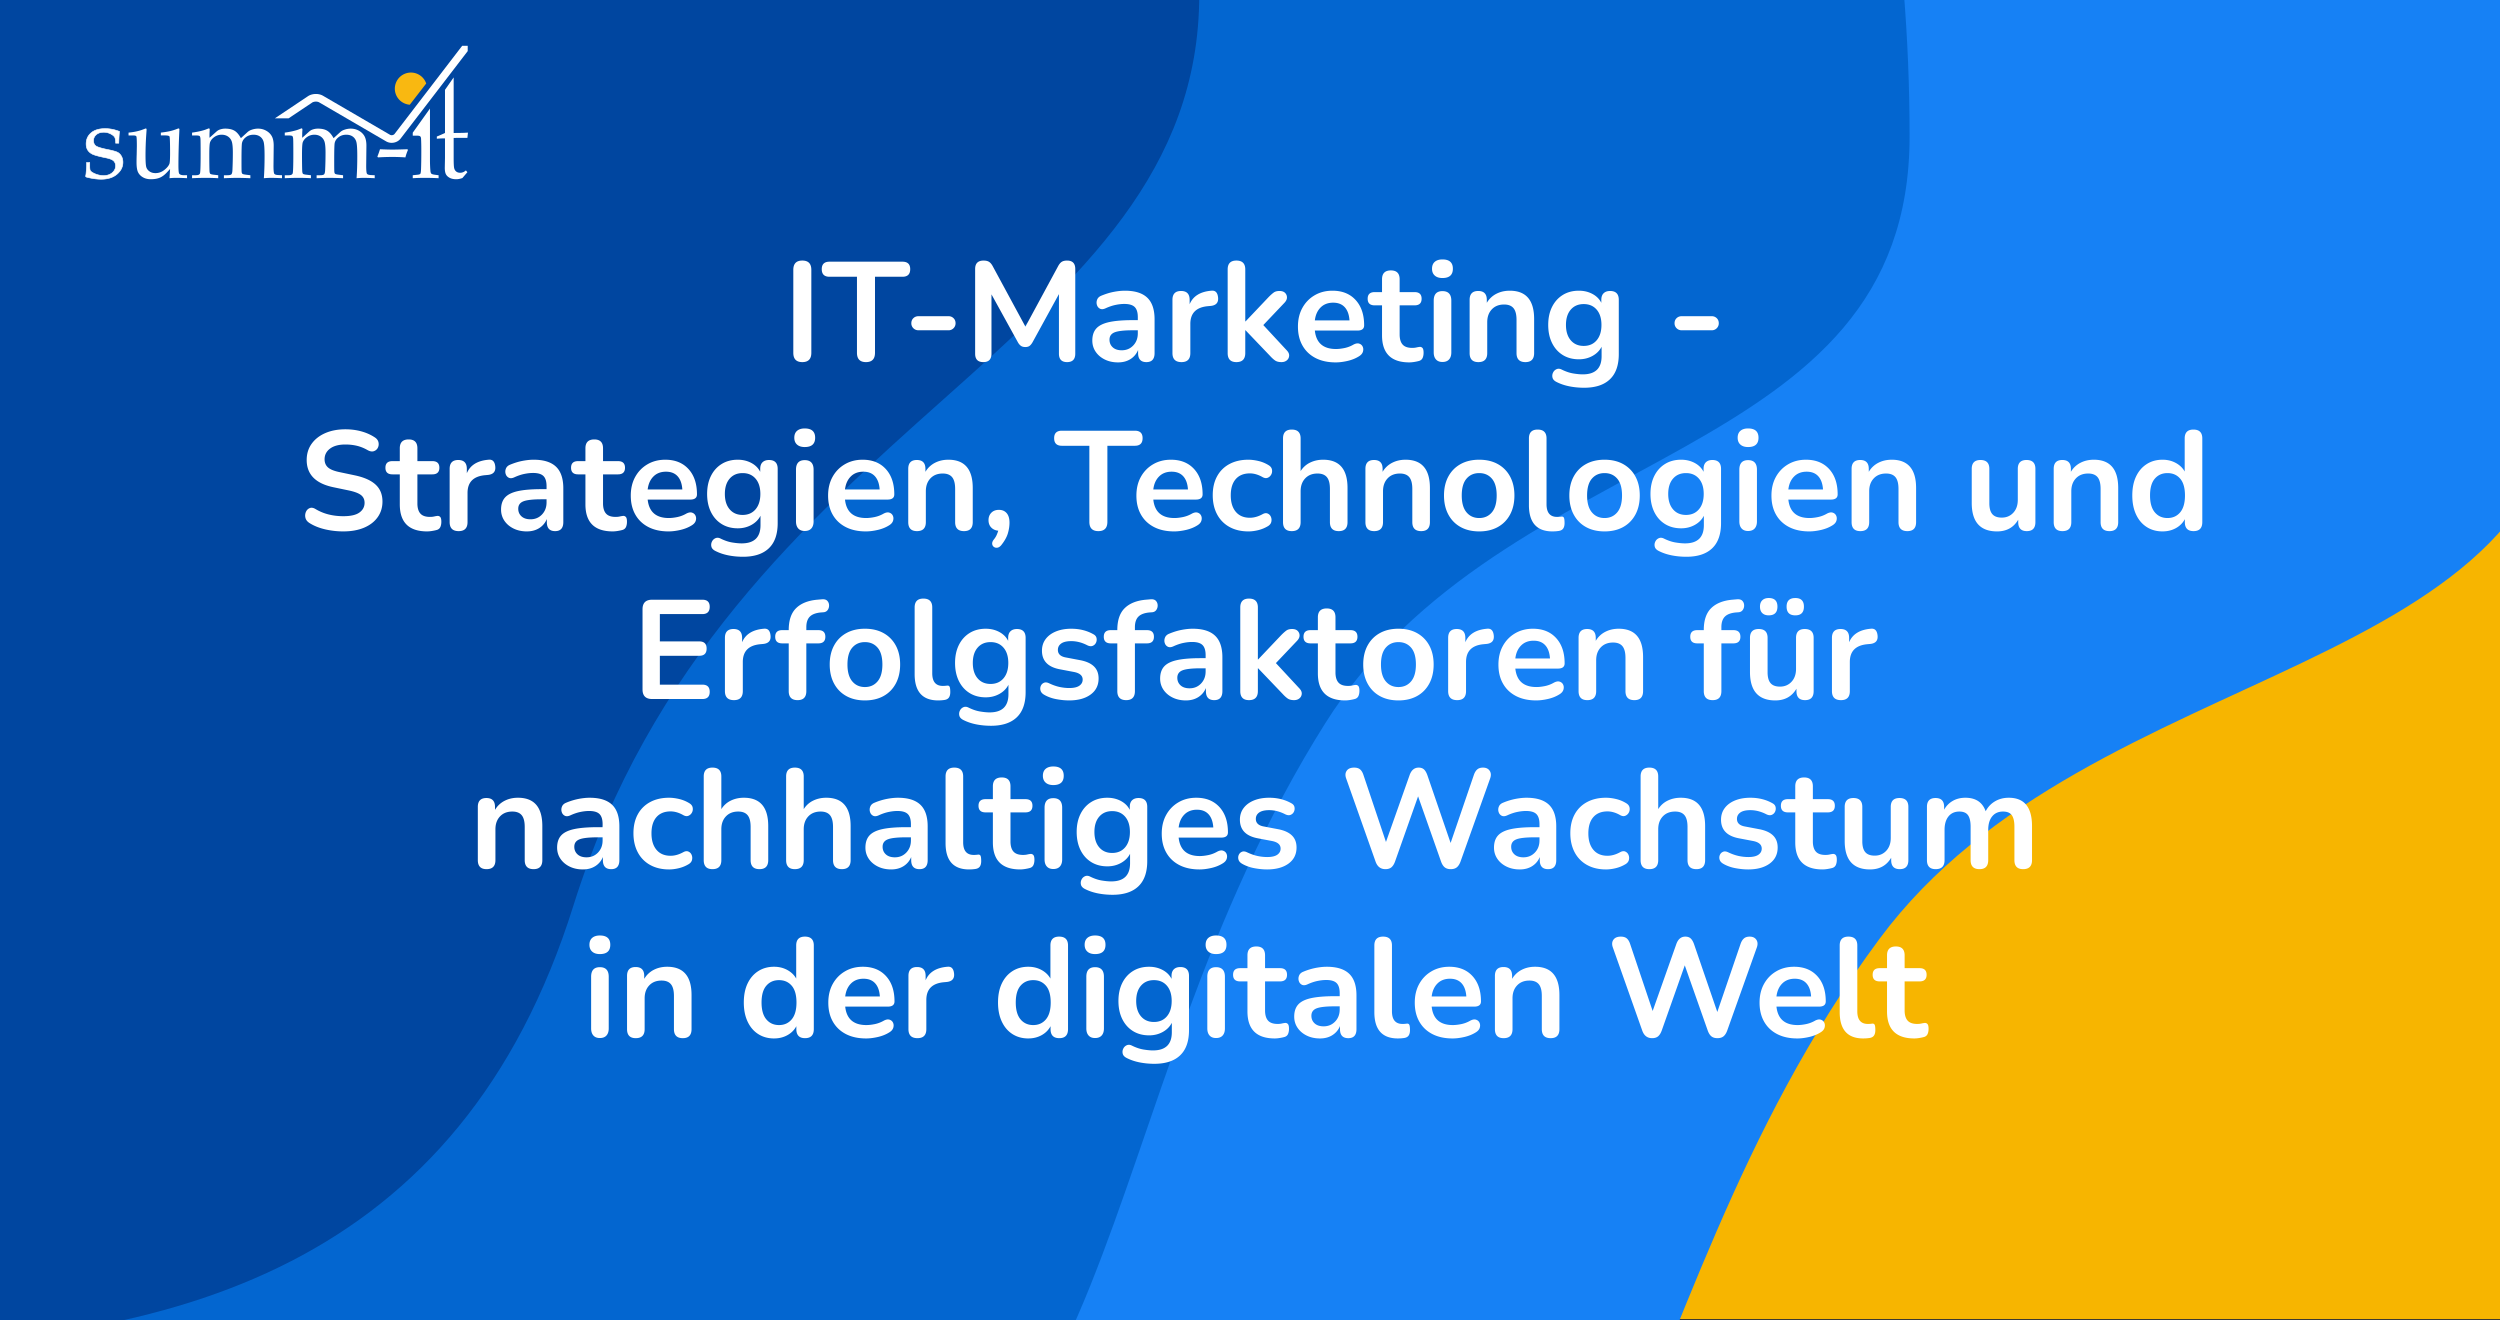
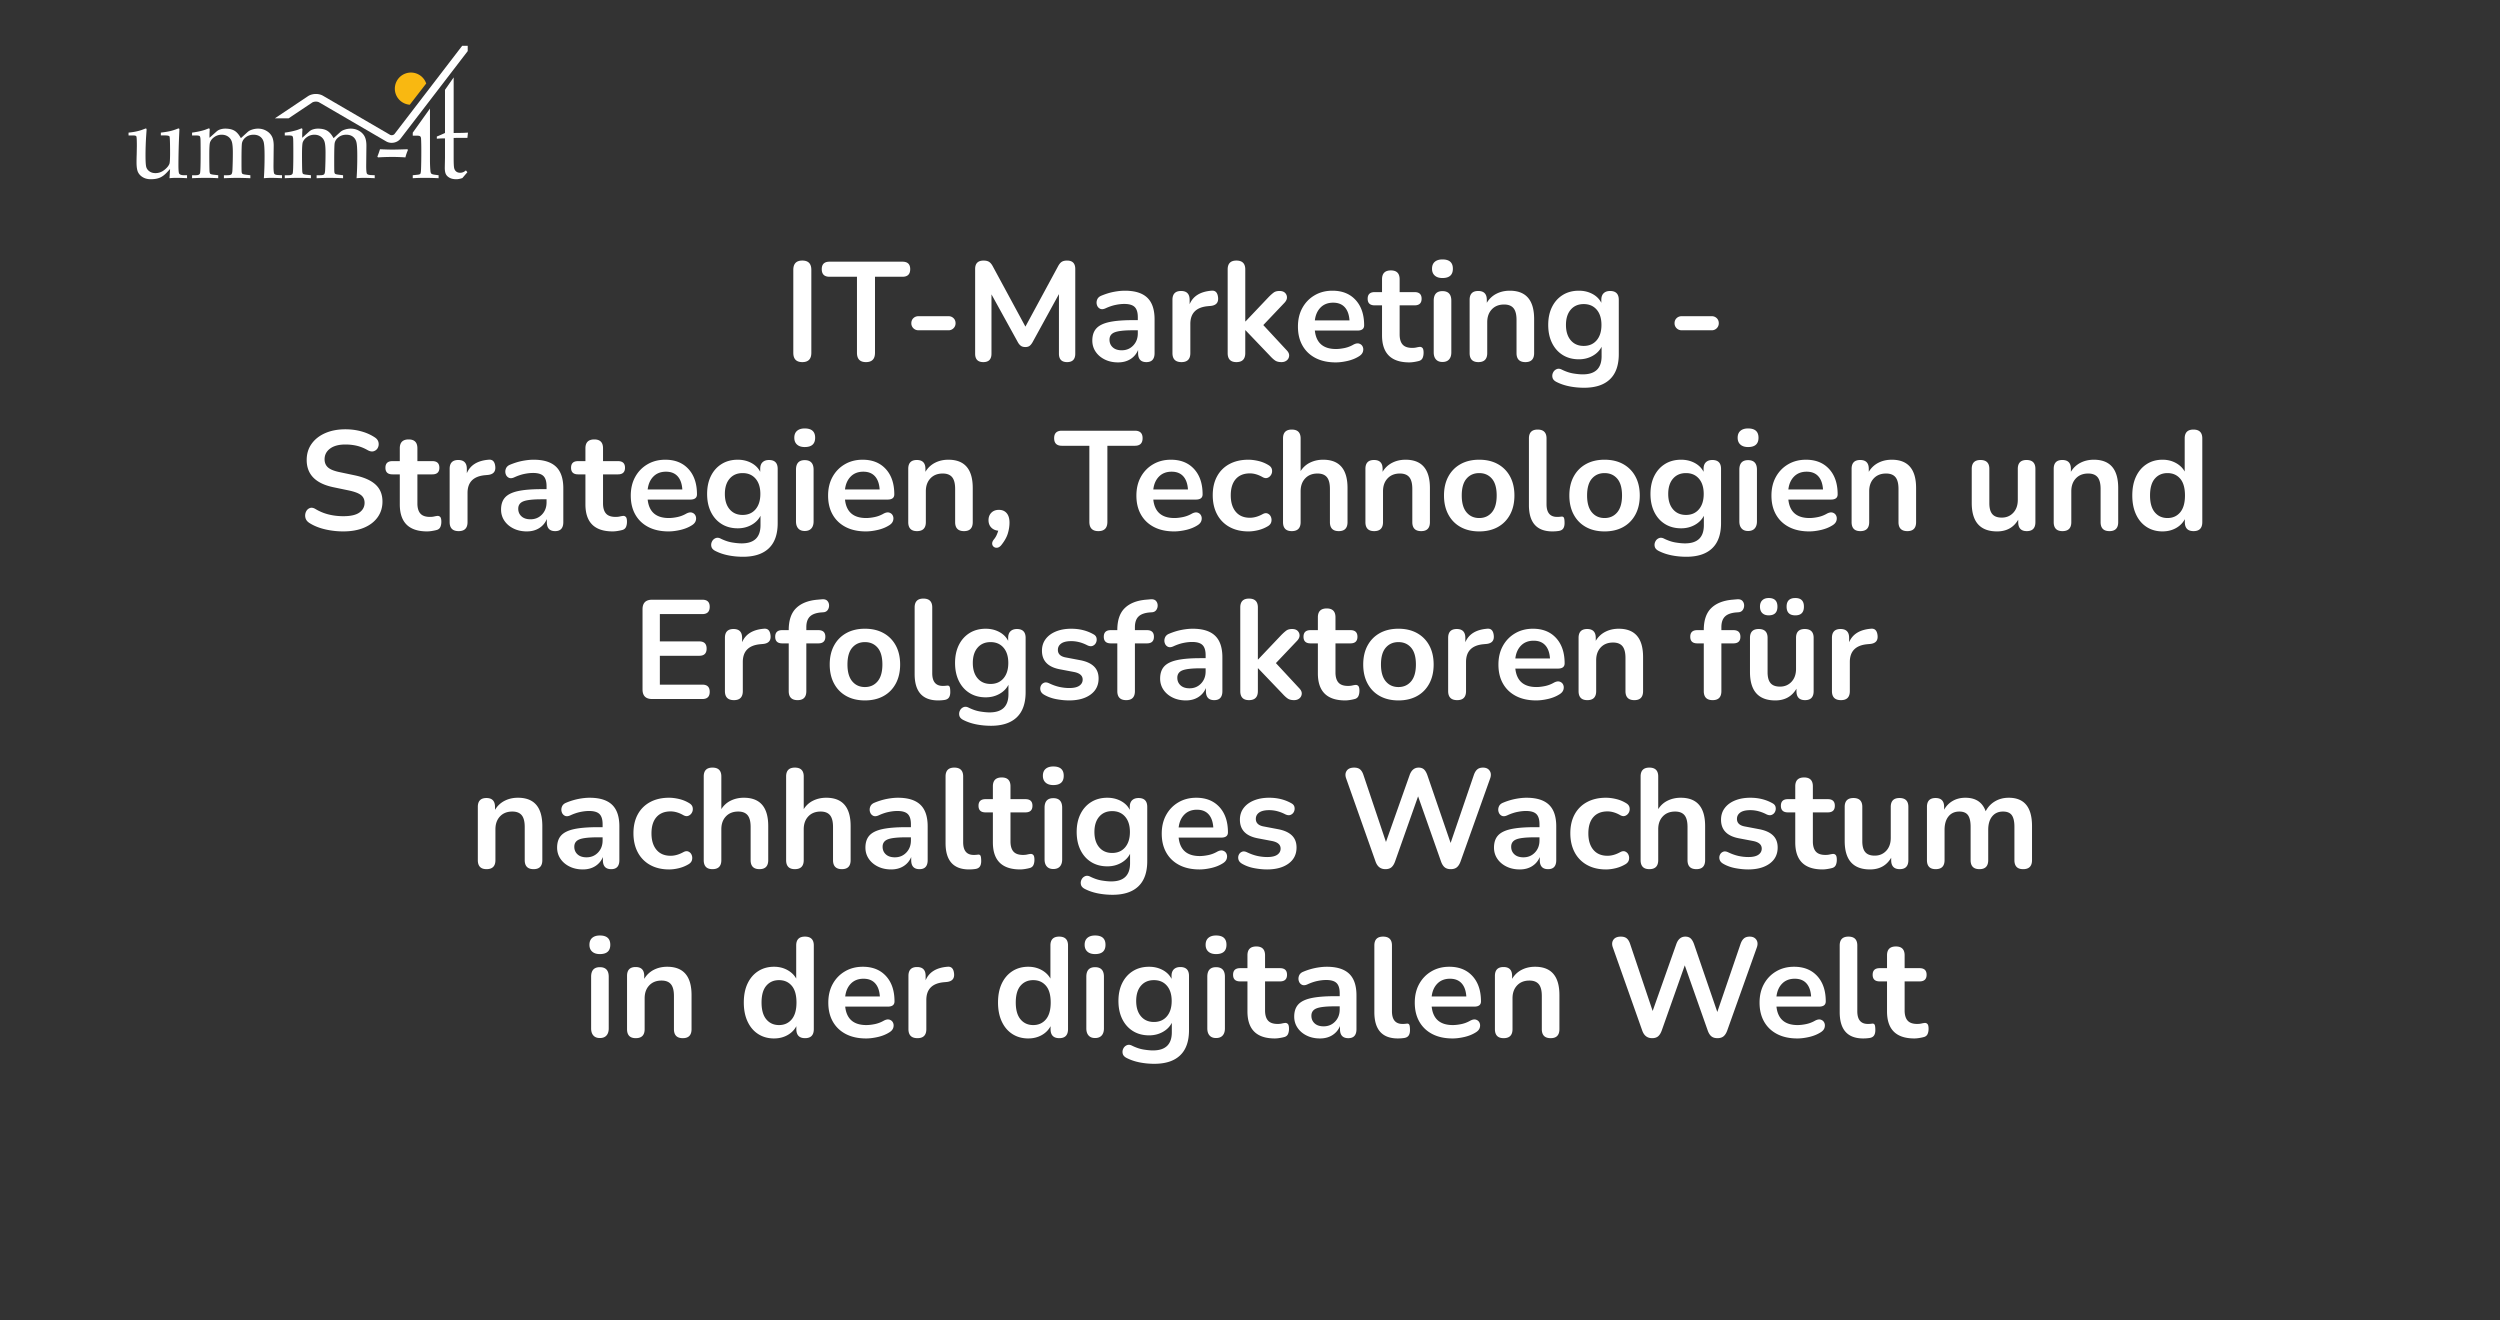
<svg xmlns="http://www.w3.org/2000/svg" xmlns:xlink="http://www.w3.org/1999/xlink" xml:space="preserve" width="710" height="375">
  <rect width="100%" height="100%" fill="#333333" stroke="none" />
  <defs>
-     <path id="a" d="M0 0h710v375H0z" />
-   </defs>
+     </defs>
  <clipPath id="b">
    <use xlink:href="#a" overflow="visible" />
  </clipPath>
  <g clip-path="url(#b)">
    <path fill="#F7B500" d="M0-.391h710v375H0v-375z" />
-     <path fill="#1681F5" d="M728.859 100.006c0 94.101-134.893 85.489-195.064 166.602-80.866 109.012-65.834 237.891-188.409 237.891-211.787 0-383.474-181.098-383.474-404.492 0-223.395 171.687-404.492 383.474-404.492s383.473 181.096 383.473 404.491z" />
-     <path fill="#0366D0" d="M542.323 38.673c0 94.101-114.702 85.489-165.866 166.602-68.762 109.01-55.98 237.891-160.207 237.891-180.085 0-326.073-181.098-326.073-404.492 0-223.396 145.988-404.492 326.073-404.492S542.323-184.722 542.323 38.673z" />
-     <path fill="#0046A0" d="M340.59-1.561c0 100.284-134.134 119.727-177.753 258.789C130.825 359.29 50.668 382.619-46.4 382.619c-181.307 0-269.581-168.336-269.581-384.18 0-215.845 146.979-390.82 328.285-390.82 181.309 0 328.286 174.976 328.286 390.82z" />
  </g>
  <path fill="#FFF" d="m131.262 13-19.193 25.021a.926.926 0 0 1-.349.271 1.17 1.17 0 0 1-.485.106.945.945 0 0 1-.475-.12L91.73 27.194c-.627-.361-1.322-.502-2.013-.506-.785.007-1.576.186-2.263.638l-9.387 6.279h3.902l6.69-4.477c.211-.148.639-.274 1.058-.271.372-.003.727.093.92.209l19.027 11.085a3.114 3.114 0 0 0 1.568.416c.485 0 .959-.104 1.397-.309a3.097 3.097 0 0 0 1.159-.918l19.043-24.826V13h-1.569z" />
  <path fill="#F9B811" d="M115.908 20.676a4.576 4.576 0 0 0-3.705 5.309 4.581 4.581 0 0 0 4.176 3.757l4.663-6.027a4.578 4.578 0 0 0-5.134-3.039z" />
  <g fill="#FFF">
    <path d="M128.84 39.164v5.715c0 1.49.047 2.443.144 2.859.097.419.295.744.589.978.297.232.672.35 1.131.35.28 0 .556-.055.821-.166.269-.111.532-.28.792-.504l.423.508-1.419 1.662c-.313.107-.613.19-.905.247a4.23 4.23 0 0 1-.849.088c-.721 0-1.333-.128-1.827-.384-.499-.26-.859-.595-1.083-1.005-.224-.413-.336-1.037-.336-1.874l.056-2.809v-5.532c-.747 0-1.52.033-2.315.099v-.624c.837-.32 2.315-1.005 2.315-1.005V25.513l2.464-3.529v15.783s2.148-.014 2.896-.045l1.167-.059-.163 1.501-.596-.014-2.798.014h-.507zM122.111 30.826v14.542c0 1.261.046 2.339.134 3.231.039.349.131.594.276.73.143.135.496.235 1.049.305l.991.132v.845a80.235 80.235 0 0 0-3.877-.102c-1.143 0-2.3.032-3.462.102v-.845l1.25-.132c.487-.04.782-.132.895-.272.112-.14.184-.608.211-1.409.05-1.234.075-2.937.075-5.107 0-1.509-.025-2.671-.075-3.49-.019-.303-.105-.517-.254-.644-.149-.126-.486-.189-1.011-.189h-1.092v-.843l4.89-6.854zM107.362 44.699l-.19-.204c.292-.739.539-1.441.743-2.11 1.417.064 2.598.101 3.537.101.778 0 2.205-.036 4.282-.101l.116.218c-.32.734-.558 1.437-.712 2.097a55.153 55.153 0 0 0-3.671-.131 68.052 68.052 0 0 0-4.105.13zM85.826 39.137l1.953-1.749c.31-.281.64-.479.989-.598a4.566 4.566 0 0 1 1.498-.26c1.096 0 1.979.195 2.642.589.669.394 1.276 1.1 1.83 2.119l1.88-1.718a3.27 3.27 0 0 1 1.183-.672 5.436 5.436 0 0 1 1.779-.318c.875 0 1.667.202 2.378.611.709.407 1.237.938 1.582 1.588.345.651.52 1.534.52 2.655l-.061 5.697c0 1.274.075 2.025.22 2.254.148.228.522.356 1.13.384l1.068.047v.845l-.702-.035a69.17 69.17 0 0 0-2.3-.066c-.611 0-1.331.032-2.149.102.136-1.799.201-3.896.201-6.301 0-2.03-.085-3.363-.261-4.001-.176-.639-.51-1.141-1.002-1.504-.495-.362-1.112-.544-1.86-.544-.843 0-1.563.228-2.165.685-.6.456-.976 1.003-1.12 1.642-.096.403-.144 2.134-.144 5.185 0 1.799.015 2.821.042 3.07.028.253.109.428.24.532.13.103.55.193 1.262.273l.975.118v.845a104.115 104.115 0 0 0-3.788-.102c-.642 0-1.882.032-3.728.102v-.845h.977c.58 0 .961-.084 1.133-.249.177-.166.279-.554.307-1.167.079-1.595.116-3.257.116-4.984 0-1.549-.105-2.612-.313-3.203a2.762 2.762 0 0 0-1.061-1.391c-.502-.34-1.1-.511-1.8-.511-.745 0-1.427.209-2.038.628-.612.418-1.031.922-1.253 1.518-.145.405-.219 1.563-.219 3.468 0 2.09.022 3.625.06 4.607.018.456.093.748.218.874.126.126.543.224 1.251.293l1.008.117v.845a60.8 60.8 0 0 0-3.439-.102c-1.223 0-2.553.032-3.989.102v-.845h1.106c.632 0 1.01-.17 1.134-.506.126-.336.19-2.161.19-5.483 0-2.432-.014-3.867-.043-4.305-.031-.438-.111-.714-.25-.831-.135-.118-.548-.177-1.236-.177h-.902v-.802c1.426-.192 2.654-.459 3.683-.799l1.063-.408c.175 0 .265.116.265.353l-.032.525c-.028.538-.037 1.139-.028 1.803zM59.496 39.137l1.954-1.749c.311-.281.641-.479.99-.598a4.577 4.577 0 0 1 1.5-.26c1.097 0 1.978.195 2.645.589.664.394 1.273 1.1 1.827 2.119l1.881-1.718c.32-.293.714-.517 1.182-.672a5.422 5.422 0 0 1 1.779-.318c.875 0 1.667.202 2.376.611.71.407 1.238.938 1.583 1.588.344.651.517 1.534.517 2.655l-.059 5.697c0 1.274.076 2.025.22 2.254.147.228.523.356 1.129.384l1.068.047v.845l-.701-.035a69.527 69.527 0 0 0-2.3-.066c-.614 0-1.332.032-2.152.102.134-1.799.203-3.896.203-6.301 0-2.03-.087-3.363-.261-4.001-.175-.639-.509-1.141-1.003-1.504-.495-.362-1.113-.544-1.861-.544-.841 0-1.563.228-2.164.685-.6.456-.973 1.003-1.117 1.642-.098.403-.146 2.134-.146 5.185 0 1.799.014 2.821.043 3.07.028.253.11.428.239.532.132.103.552.193 1.261.273l.975.118v.845a104.087 104.087 0 0 0-3.786-.102c-.642 0-1.883.032-3.728.102v-.845h.976c.582 0 .96-.084 1.135-.249.177-.166.276-.554.307-1.167.075-1.595.116-3.257.116-4.984 0-1.549-.105-2.612-.313-3.203a2.752 2.752 0 0 0-1.062-1.391c-.501-.34-1.1-.511-1.8-.511-.746 0-1.428.209-2.038.628-.611.418-1.029.922-1.252 1.518-.145.405-.219 1.563-.219 3.468 0 2.09.021 3.625.057 4.607.021.456.094.748.221.874s.542.224 1.251.293l1.006.117v.845a60.677 60.677 0 0 0-3.437-.102c-1.223 0-2.555.032-3.992.102v-.845h1.107c.631 0 1.009-.17 1.135-.506.126-.336.191-2.161.191-5.483 0-2.432-.016-3.867-.044-4.305-.03-.438-.111-.714-.248-.831-.136-.118-.55-.177-1.237-.177h-.904v-.802c1.427-.192 2.656-.459 3.684-.799l1.064-.408c.175 0 .263.116.263.353l-.03.525c-.031.538-.039 1.139-.031 1.803zM48.14 50.611l.161-2.621-.859.93c-.667.729-1.35 1.24-2.042 1.536-.693.298-1.547.444-2.566.444-.873 0-1.625-.182-2.253-.553-.631-.368-1.089-.849-1.374-1.435-.286-.586-.429-1.517-.429-2.787 0-.659.014-1.427.044-2.301l.043-2.347c0-1.641-.046-2.553-.14-2.737-.09-.183-.399-.276-.923-.276h-1.296v-.802c1.323-.116 2.545-.357 3.665-.728l1.213-.45c.166 0 .247.121.247.363l-.102 1.485a88.136 88.136 0 0 0-.203 5.738c0 1.767.072 2.895.217 3.386.146.488.452.896.917 1.223s1.031.487 1.7.487c.902 0 1.728-.29 2.477-.875.75-.582 1.243-1.167 1.476-1.763.125-.339.189-1.361.189-3.072 0-2.873-.053-4.435-.161-4.687-.098-.205-.533-.307-1.311-.307h-1.15v-.802c1-.116 1.849-.251 2.547-.406.7-.155 1.437-.388 2.215-.699a.576.576 0 0 1 .26-.072c.166 0 .249.093.249.276l-.059 1.355a202.26 202.26 0 0 0-.219 8.767c0 1.418.072 2.227.219 2.431.214.299.674.452 1.383.452h.845v.845a55.595 55.595 0 0 0-3.087-.102c-.631.003-1.262.035-1.893.104z" />
-     <path stroke="#FFF" stroke-miterlimit="10" stroke-width=".171" d="M25.482 46.154v.951c0 .762.068 1.231.206 1.419.25.308.743.611 1.478.905.731.29 1.486.438 2.264.438.999 0 1.815-.271 2.446-.812.63-.54.947-1.182.947-1.93 0-.595-.185-1.07-.554-1.429-.37-.358-1.073-.647-2.112-.86-1.931-.391-3.207-.73-3.83-1.02-.62-.293-1.085-.684-1.396-1.167-.312-.485-.467-1.075-.467-1.765 0-1.293.47-2.341 1.408-3.147.938-.808 2.268-1.209 3.989-1.209 1.361 0 2.716.271 4.069.813-.084.662-.152 1.768-.205 3.32h-.875c-.019-.855-.111-1.417-.276-1.688-.223-.361-.629-.686-1.219-.978a4.233 4.233 0 0 0-1.888-.436c-.885 0-1.587.228-2.115.678-.529.452-.791 1.019-.791 1.698 0 .65.208 1.144.625 1.474.419.341 1.574.699 3.466 1.079 1.399.281 2.32.545 2.768.786.446.243.805.609 1.076 1.106.272.492.409 1.063.409 1.7 0 1.31-.562 2.441-1.682 3.391-1.121.952-2.62 1.426-4.493 1.426-1.195 0-2.533-.188-4.019-.56-.262-.067-.393-.167-.393-.306l.044-.204a4.99 4.99 0 0 0 .1-.774c.088-.941.132-1.677.132-2.203l-.014-.699h.902z" />
  </g>
  <g fill="#FFF">
    <path d="M227.859 102.84c-1.707 0-2.56-.88-2.56-2.64V76.64c0-1.76.853-2.64 2.56-2.64 1.706 0 2.56.88 2.56 2.64v23.56c0 1.76-.854 2.64-2.56 2.64zM245.939 102.84c-1.707 0-2.56-.88-2.56-2.64V78.6h-7.8c-1.467 0-2.2-.72-2.2-2.16 0-1.413.733-2.12 2.2-2.12h20.72c1.466 0 2.2.707 2.2 2.12 0 1.44-.734 2.16-2.2 2.16h-7.8v21.6c0 1.76-.853 2.64-2.56 2.64zM260.859 93.8c-.587 0-1.074-.193-1.46-.58a1.929 1.929 0 0 1-.58-1.42c0-.586.193-1.066.58-1.44.386-.373.873-.56 1.46-.56h8.52c.56 0 1.033.187 1.42.56.386.374.58.854.58 1.44 0 .56-.194 1.034-.58 1.42a1.93 1.93 0 0 1-1.42.58h-8.52zM279.259 102.84c-1.547 0-2.32-.8-2.32-2.4V76.4c0-1.6.801-2.4 2.4-2.4.666 0 1.193.127 1.58.38.386.254.74.687 1.06 1.3l9.24 17.08 9.24-17.08c.32-.613.666-1.046 1.04-1.3.373-.253.893-.38 1.56-.38 1.547 0 2.32.8 2.32 2.4v24.04c0 1.6-.773 2.4-2.32 2.4s-2.319-.8-2.319-2.4V83.52l-7.521 13.72c-.267.454-.547.787-.84 1-.294.213-.693.32-1.2.32s-.92-.113-1.24-.34c-.319-.227-.6-.553-.84-.98l-7.52-13.64v16.84c0 1.6-.774 2.4-2.32 2.4zM317.538 102.92c-1.414 0-2.674-.273-3.78-.82s-1.974-1.286-2.6-2.22c-.627-.933-.94-1.986-.94-3.16 0-1.44.373-2.58 1.12-3.42.746-.84 1.96-1.446 3.641-1.82 1.68-.373 3.933-.56 6.76-.56h1.399v-.84c0-1.333-.293-2.293-.88-2.88-.587-.586-1.573-.88-2.96-.88-.773 0-1.606.094-2.5.28-.894.187-1.834.507-2.819.96-.641.294-1.174.327-1.601.1s-.714-.586-.86-1.08a2.252 2.252 0 0 1 .08-1.5c.2-.506.606-.88 1.221-1.12 1.226-.506 2.406-.866 3.54-1.08 1.133-.213 2.166-.32 3.1-.32 2.854 0 4.974.66 6.36 1.98 1.386 1.32 2.08 3.367 2.08 6.14v9.6c0 1.707-.774 2.56-2.32 2.56-1.574 0-2.36-.853-2.36-2.56v-.88a5.455 5.455 0 0 1-2.16 2.58c-.988.626-2.161.94-3.521.94zm1.04-3.44c1.307 0 2.393-.453 3.26-1.36.866-.906 1.3-2.053 1.3-3.44v-.88h-1.359c-2.507 0-4.247.194-5.221.58-.974.387-1.46 1.087-1.46 2.1 0 .88.307 1.6.92 2.16s1.466.84 2.56.84zM335.538 102.84c-1.707 0-2.561-.853-2.561-2.56V85.16c0-1.68.813-2.52 2.44-2.52 1.626 0 2.44.84 2.44 2.52v1.24c.96-2.293 3.013-3.573 6.159-3.84 1.146-.133 1.786.52 1.92 1.96.134 1.414-.56 2.2-2.079 2.36l-.881.08c-3.279.32-4.92 2-4.92 5.04v8.28c.002 1.707-.838 2.56-2.518 2.56zM351.138 102.84c-1.654 0-2.48-.853-2.48-2.56V76.52c0-1.68.826-2.52 2.48-2.52 1.68 0 2.52.84 2.52 2.52v14.76h.08l6.601-6.96c.533-.533 1-.946 1.399-1.24.4-.293.946-.44 1.641-.44.692 0 1.22.18 1.58.54.359.36.54.793.54 1.3s-.24 1.014-.721 1.52l-6 6.32 6.681 7.2c.479.507.699 1.02.659 1.54s-.26.947-.659 1.28c-.4.333-.907.5-1.521.5-.747 0-1.34-.146-1.78-.44-.439-.293-.927-.733-1.46-1.32l-6.96-7.28h-.08v6.48c-.001 1.707-.841 2.56-2.52 2.56zM379.338 102.92c-2.214 0-4.12-.413-5.721-1.24-1.6-.826-2.833-2-3.699-3.52-.867-1.52-1.301-3.32-1.301-5.4 0-2.026.421-3.8 1.261-5.32s2-2.713 3.479-3.58c1.48-.866 3.166-1.3 5.061-1.3 2.772 0 4.966.88 6.58 2.64 1.612 1.76 2.42 4.16 2.42 7.2 0 .987-.641 1.48-1.92 1.48h-12.08c.373 3.494 2.373 5.24 6 5.24.692 0 1.473-.086 2.34-.26a8.506 8.506 0 0 0 2.46-.9c.693-.4 1.28-.526 1.76-.38.48.147.82.434 1.021.86.199.427.226.9.08 1.42-.147.52-.527.967-1.141 1.34-.934.587-2.007 1.02-3.22 1.3-1.214.28-2.34.42-3.38.42zm-.721-16.96c-1.467 0-2.653.454-3.56 1.36-.907.907-1.454 2.134-1.64 3.68h9.84c-.107-1.626-.554-2.873-1.34-3.74-.786-.866-1.886-1.3-3.3-1.3zM400.257 102.92c-5.173 0-7.76-2.56-7.76-7.68v-8.52h-2.08c-1.333 0-2-.626-2-1.88 0-1.253.667-1.88 2-1.88h2.08v-3.64c0-1.68.84-2.52 2.521-2.52 1.652 0 2.479.84 2.479 2.52v3.64h4.24c1.333 0 2 .627 2 1.88 0 1.254-.667 1.88-2 1.88h-4.24v8.24c0 1.28.28 2.24.84 2.88.561.64 1.467.96 2.721.96.453 0 .853-.04 1.199-.12s.653-.133.921-.16a.943.943 0 0 1 .8.3c.213.227.319.687.319 1.38 0 .534-.087 1.007-.26 1.42-.174.414-.486.7-.939.86-.348.106-.801.206-1.36.3-.56.093-1.054.14-1.481.14zM409.656 78.96c-.934 0-1.66-.233-2.18-.7-.521-.466-.78-1.113-.78-1.94 0-.853.26-1.506.78-1.96.52-.453 1.246-.68 2.18-.68 1.973 0 2.96.88 2.96 2.64 0 1.76-.987 2.64-2.96 2.64zm0 23.84c-.8 0-1.414-.24-1.84-.72-.427-.48-.641-1.146-.641-2V85.4c0-1.813.826-2.72 2.48-2.72 1.68 0 2.52.907 2.52 2.72v14.68c0 .854-.213 1.52-.64 2s-1.053.72-1.879.72zM419.855 102.84c-1.654 0-2.48-.853-2.48-2.56V85.16c0-1.68.813-2.52 2.44-2.52 1.626 0 2.44.84 2.44 2.52V86a6.64 6.64 0 0 1 2.699-2.56c1.134-.586 2.406-.88 3.82-.88 4.613 0 6.92 2.68 6.92 8.04v9.68c0 1.707-.827 2.56-2.479 2.56-1.681 0-2.521-.853-2.521-2.56v-9.44c0-1.52-.287-2.626-.86-3.32-.573-.693-1.46-1.04-2.659-1.04-1.467 0-2.634.46-3.5 1.38-.867.92-1.301 2.14-1.301 3.66v8.76c.001 1.707-.839 2.56-2.519 2.56zM449.895 110.12c-1.439 0-2.833-.134-4.18-.4-1.347-.267-2.567-.68-3.66-1.24-.64-.32-1.02-.727-1.14-1.22a2.08 2.08 0 0 1 .14-1.42c.213-.454.54-.78.98-.98.439-.2.913-.18 1.42.06 1.173.586 2.286.966 3.34 1.14 1.053.173 1.953.26 2.7.26 3.573 0 5.359-1.72 5.359-5.16v-2.68c-.56 1.094-1.42 1.96-2.58 2.6-1.159.64-2.446.96-3.859.96-1.76 0-3.294-.406-4.601-1.22-1.307-.813-2.319-1.953-3.04-3.42-.72-1.466-1.08-3.173-1.08-5.12 0-1.946.36-3.646 1.08-5.1.721-1.453 1.733-2.586 3.04-3.4 1.307-.813 2.841-1.22 4.601-1.22 1.413 0 2.693.307 3.84.92 1.146.614 1.986 1.454 2.52 2.52v-.84c0-.826.221-1.453.66-1.88.44-.426 1.047-.64 1.82-.64 1.653 0 2.479.84 2.479 2.52v15.4c0 3.173-.84 5.56-2.52 7.16-1.679 1.6-4.119 2.4-7.319 2.4zm-.121-11.88c1.547 0 2.773-.533 3.681-1.6.906-1.066 1.359-2.52 1.359-4.36 0-1.84-.453-3.286-1.359-4.34-.907-1.053-2.134-1.58-3.681-1.58s-2.773.527-3.68 1.58c-.907 1.054-1.36 2.5-1.36 4.34 0 1.84.453 3.294 1.36 4.36.907 1.067 2.134 1.6 3.68 1.6zM477.614 93.8c-.587 0-1.074-.193-1.46-.58a1.925 1.925 0 0 1-.58-1.42c0-.586.192-1.066.58-1.44.386-.373.873-.56 1.46-.56h8.52c.56 0 1.033.187 1.42.56.387.374.58.854.58 1.44 0 .56-.193 1.034-.58 1.42a1.93 1.93 0 0 1-1.42.58h-8.52zM97.501 150.92c-1.787 0-3.527-.2-5.22-.6-1.694-.4-3.167-1-4.42-1.8-.614-.4-.987-.893-1.12-1.48a2.6 2.6 0 0 1 .14-1.66c.226-.52.586-.88 1.08-1.08.493-.2 1.06-.1 1.7.3 1.173.694 2.413 1.2 3.72 1.52 1.306.32 2.68.48 4.12.48 2.106 0 3.64-.353 4.6-1.06.96-.706 1.44-1.62 1.44-2.74 0-.933-.34-1.666-1.02-2.2-.68-.533-1.847-.973-3.5-1.32l-4.4-.92c-5.014-1.066-7.52-3.64-7.52-7.72 0-1.76.466-3.293 1.4-4.6.933-1.306 2.227-2.32 3.88-3.04 1.653-.72 3.56-1.08 5.72-1.08 1.6 0 3.12.2 4.56.6s2.733.987 3.88 1.76c.533.374.854.834.96 1.38.106.547.04 1.054-.2 1.52-.24.467-.62.787-1.14.96-.52.174-1.127.06-1.82-.34-.987-.56-1.987-.96-3-1.2a14.217 14.217 0 0 0-3.28-.36c-1.84 0-3.28.387-4.32 1.16-1.04.774-1.56 1.787-1.56 3.04 0 .96.32 1.727.96 2.3.64.574 1.733 1.02 3.28 1.34l4.36.92c2.64.56 4.606 1.44 5.9 2.64 1.293 1.2 1.94 2.8 1.94 4.8 0 1.68-.454 3.16-1.36 4.44-.907 1.28-2.194 2.274-3.86 2.98-1.667.706-3.633 1.06-5.9 1.06zM121.301 150.92c-5.174 0-7.76-2.56-7.76-7.68v-8.52h-2.08c-1.334 0-2-.626-2-1.88 0-1.253.666-1.88 2-1.88h2.08v-3.64c0-1.68.84-2.52 2.52-2.52 1.653 0 2.48.84 2.48 2.52v3.64h4.24c1.333 0 2 .627 2 1.88 0 1.254-.667 1.88-2 1.88h-4.24v8.24c0 1.28.28 2.24.84 2.88.56.64 1.466.96 2.72.96.453 0 .853-.04 1.2-.12.346-.08.653-.133.92-.16a.942.942 0 0 1 .8.3c.213.227.32.687.32 1.38 0 .534-.087 1.007-.26 1.42-.174.414-.487.7-.94.86-.347.106-.8.206-1.36.3a9.17 9.17 0 0 1-1.48.14zM130.261 150.84c-1.707 0-2.56-.853-2.56-2.56v-15.12c0-1.68.813-2.52 2.44-2.52 1.626 0 2.44.84 2.44 2.52v1.24c.96-2.293 3.013-3.573 6.16-3.84 1.146-.133 1.786.52 1.92 1.96.133 1.414-.56 2.2-2.08 2.36l-.88.08c-3.28.32-4.92 2-4.92 5.04v8.28c0 1.707-.841 2.56-2.52 2.56zM149.621 150.92c-1.414 0-2.674-.273-3.78-.82s-1.974-1.286-2.6-2.22c-.627-.933-.94-1.986-.94-3.16 0-1.44.373-2.58 1.12-3.42.747-.84 1.96-1.446 3.64-1.82 1.68-.373 3.933-.56 6.76-.56h1.4v-.84c0-1.333-.294-2.293-.88-2.88-.586-.586-1.574-.88-2.96-.88-.773 0-1.606.094-2.5.28-.894.187-1.833.507-2.82.96-.64.294-1.174.327-1.6.1-.427-.227-.714-.586-.86-1.08a2.24 2.24 0 0 1 .08-1.5c.2-.506.606-.88 1.22-1.12 1.227-.506 2.406-.866 3.54-1.08 1.133-.213 2.167-.32 3.1-.32 2.853 0 4.973.66 6.36 1.98 1.386 1.32 2.08 3.367 2.08 6.14v9.6c0 1.707-.773 2.56-2.32 2.56-1.574 0-2.36-.853-2.36-2.56v-.88a5.46 5.46 0 0 1-2.16 2.58c-.987.626-2.16.94-3.52.94zm1.04-3.44c1.306 0 2.393-.453 3.26-1.36.866-.906 1.3-2.053 1.3-3.44v-.88h-1.36c-2.507 0-4.247.194-5.22.58-.974.387-1.46 1.087-1.46 2.1 0 .88.306 1.6.92 2.16.613.56 1.466.84 2.56.84zM174.021 150.92c-5.174 0-7.76-2.56-7.76-7.68v-8.52h-2.08c-1.334 0-2-.626-2-1.88 0-1.253.666-1.88 2-1.88h2.08v-3.64c0-1.68.84-2.52 2.52-2.52 1.653 0 2.48.84 2.48 2.52v3.64h4.24c1.333 0 2 .627 2 1.88 0 1.254-.667 1.88-2 1.88h-4.24v8.24c0 1.28.28 2.24.84 2.88.56.64 1.466.96 2.72.96.453 0 .853-.04 1.2-.12.346-.08.653-.133.92-.16a.942.942 0 0 1 .8.3c.213.227.32.687.32 1.38 0 .534-.087 1.007-.26 1.42-.174.414-.487.7-.94.86-.347.106-.8.206-1.36.3a9.18 9.18 0 0 1-1.48.14zM189.861 150.92c-2.214 0-4.12-.413-5.72-1.24-1.6-.826-2.834-2-3.7-3.52-.867-1.52-1.3-3.32-1.3-5.4 0-2.026.42-3.8 1.26-5.32.84-1.52 2-2.713 3.48-3.58 1.48-.866 3.167-1.3 5.06-1.3 2.773 0 4.966.88 6.58 2.64 1.613 1.76 2.42 4.16 2.42 7.2 0 .987-.64 1.48-1.92 1.48h-12.08c.374 3.494 2.374 5.24 6 5.24.693 0 1.473-.086 2.34-.26a8.517 8.517 0 0 0 2.46-.9c.693-.4 1.28-.526 1.76-.38.48.147.82.434 1.02.86.2.427.227.9.08 1.42-.147.52-.527.967-1.14 1.34-.934.587-2.007 1.02-3.22 1.3-1.214.28-2.34.42-3.38.42zm-.72-16.96c-1.467 0-2.654.454-3.56 1.36-.907.907-1.454 2.134-1.64 3.68h9.84c-.107-1.626-.554-2.873-1.34-3.74s-1.887-1.3-3.3-1.3zM211.021 158.12c-1.44 0-2.834-.134-4.18-.4-1.347-.267-2.567-.68-3.66-1.24-.64-.32-1.02-.727-1.14-1.22a2.08 2.08 0 0 1 .14-1.42c.213-.454.54-.78.98-.98.44-.2.913-.18 1.42.06 1.173.586 2.287.966 3.34 1.14 1.053.173 1.953.26 2.7.26 3.573 0 5.36-1.72 5.36-5.16v-2.68c-.56 1.094-1.42 1.96-2.58 2.6-1.16.64-2.447.96-3.86.96-1.76 0-3.294-.406-4.6-1.22-1.307-.813-2.32-1.953-3.04-3.42-.72-1.466-1.08-3.173-1.08-5.12 0-1.946.36-3.646 1.08-5.1.72-1.453 1.733-2.586 3.04-3.4 1.306-.813 2.84-1.22 4.6-1.22 1.413 0 2.693.307 3.84.92 1.146.614 1.986 1.454 2.52 2.52v-.84c0-.826.22-1.453.66-1.88.44-.426 1.046-.64 1.82-.64 1.653 0 2.48.84 2.48 2.52v15.4c0 3.173-.84 5.56-2.52 7.16-1.68 1.6-4.12 2.4-7.32 2.4zm-.12-11.88c1.546 0 2.773-.533 3.68-1.6.906-1.066 1.36-2.52 1.36-4.36 0-1.84-.454-3.286-1.36-4.34-.907-1.053-2.133-1.58-3.68-1.58-1.547 0-2.774.527-3.68 1.58-.907 1.054-1.36 2.5-1.36 4.34 0 1.84.453 3.294 1.36 4.36.906 1.067 2.133 1.6 3.68 1.6zM228.541 126.96c-.934 0-1.66-.233-2.18-.7-.52-.466-.78-1.113-.78-1.94 0-.853.26-1.506.78-1.96.52-.453 1.247-.68 2.18-.68 1.973 0 2.96.88 2.96 2.64-.001 1.76-.987 2.64-2.96 2.64zm0 23.84c-.8 0-1.414-.24-1.84-.72-.427-.48-.64-1.146-.64-2V133.4c0-1.813.826-2.72 2.48-2.72 1.68 0 2.52.907 2.52 2.72v14.68c0 .854-.214 1.52-.64 2-.427.48-1.054.72-1.88.72zM245.9 150.92c-2.214 0-4.12-.413-5.72-1.24-1.6-.826-2.834-2-3.7-3.52-.867-1.52-1.3-3.32-1.3-5.4 0-2.026.42-3.8 1.26-5.32.84-1.52 2-2.713 3.48-3.58 1.48-.866 3.167-1.3 5.06-1.3 2.773 0 4.966.88 6.58 2.64 1.613 1.76 2.42 4.16 2.42 7.2 0 .987-.64 1.48-1.92 1.48h-12.08c.374 3.494 2.374 5.24 6 5.24.693 0 1.473-.086 2.34-.26a8.517 8.517 0 0 0 2.46-.9c.693-.4 1.28-.526 1.76-.38.48.147.82.434 1.02.86.2.427.227.9.08 1.42-.147.52-.527.967-1.14 1.34-.934.587-2.007 1.02-3.22 1.3-1.214.28-2.34.42-3.38.42zm-.72-16.96c-1.467 0-2.654.454-3.56 1.36-.907.907-1.454 2.134-1.64 3.68h9.84c-.107-1.626-.554-2.873-1.34-3.74s-1.887-1.3-3.3-1.3zM260.42 150.84c-1.654 0-2.48-.853-2.48-2.56v-15.12c0-1.68.813-2.52 2.44-2.52 1.626 0 2.44.84 2.44 2.52v.84a6.65 6.65 0 0 1 2.7-2.56c1.133-.586 2.406-.88 3.82-.88 4.613 0 6.92 2.68 6.92 8.04v9.68c0 1.707-.827 2.56-2.48 2.56-1.68 0-2.52-.853-2.52-2.56v-9.44c0-1.52-.287-2.626-.86-3.32-.574-.693-1.46-1.04-2.66-1.04-1.467 0-2.634.46-3.5 1.38-.867.92-1.3 2.14-1.3 3.66v8.76c0 1.707-.84 2.56-2.52 2.56zM284.379 154.8c-.347.426-.714.673-1.1.74-.387.066-.727-.007-1.021-.22-.293-.213-.453-.514-.479-.9-.027-.387.146-.807.52-1.26.32-.4.573-.814.761-1.24a9.61 9.61 0 0 0 .439-1.2c-.826-.08-1.493-.386-2-.92-.507-.533-.76-1.226-.76-2.08s.267-1.553.8-2.1c.533-.546 1.253-.82 2.16-.82.934 0 1.666.314 2.2.94.533.626.8 1.527.8 2.7 0 .96-.153 1.967-.46 3.02s-.926 2.166-1.86 3.34zM311.939 150.84c-1.707 0-2.561-.88-2.561-2.64v-21.6h-7.8c-1.467 0-2.2-.72-2.2-2.16 0-1.413.733-2.12 2.2-2.12h20.72c1.467 0 2.2.707 2.2 2.12 0 1.44-.733 2.16-2.2 2.16h-7.8v21.6c.001 1.76-.852 2.64-2.559 2.64zM333.459 150.92c-2.214 0-4.12-.413-5.721-1.24-1.6-.826-2.833-2-3.699-3.52-.867-1.52-1.301-3.32-1.301-5.4 0-2.026.421-3.8 1.261-5.32s2-2.713 3.479-3.58c1.48-.866 3.166-1.3 5.061-1.3 2.772 0 4.966.88 6.58 2.64 1.612 1.76 2.42 4.16 2.42 7.2 0 .987-.641 1.48-1.92 1.48h-12.08c.373 3.494 2.373 5.24 6 5.24.692 0 1.473-.086 2.34-.26a8.506 8.506 0 0 0 2.46-.9c.693-.4 1.28-.526 1.76-.38.48.147.82.434 1.021.86.199.427.226.9.08 1.42-.147.52-.527.967-1.141 1.34-.934.587-2.007 1.02-3.22 1.3-1.214.28-2.34.42-3.38.42zm-.721-16.96c-1.467 0-2.653.454-3.56 1.36-.907.907-1.454 2.134-1.64 3.68h9.84c-.107-1.626-.554-2.873-1.34-3.74-.786-.866-1.886-1.3-3.3-1.3zM354.538 150.92c-2.054 0-3.84-.42-5.359-1.26a8.67 8.67 0 0 1-3.521-3.58c-.826-1.546-1.24-3.36-1.24-5.44s.414-3.873 1.24-5.38a8.508 8.508 0 0 1 3.521-3.48c1.52-.813 3.306-1.22 5.359-1.22.88 0 1.833.12 2.86.36 1.026.24 1.993.64 2.9 1.2.533.32.846.734.939 1.24.094.507.026.974-.2 1.4-.227.427-.56.733-1 .92-.439.187-.939.12-1.5-.2-1.227-.693-2.413-1.04-3.56-1.04-1.733 0-3.074.54-4.021 1.62s-1.42 2.62-1.42 4.62c0 1.974.474 3.527 1.42 4.66.946 1.134 2.287 1.7 4.021 1.7 1.146 0 2.333-.333 3.56-1 .561-.32 1.054-.386 1.48-.2.426.187.733.5.92.94.187.44.227.907.12 1.4-.107.494-.414.9-.92 1.22-.88.534-1.814.92-2.8 1.16-.985.24-1.919.36-2.799.36zM366.857 150.84c-1.654 0-2.48-.853-2.48-2.56v-23.76c0-1.68.826-2.52 2.48-2.52 1.68 0 2.52.84 2.52 2.52v9.28a6.442 6.442 0 0 1 2.681-2.42c1.12-.546 2.359-.82 3.72-.82 4.613 0 6.92 2.68 6.92 8.04v9.68c0 1.707-.827 2.56-2.479 2.56-1.681 0-2.521-.853-2.521-2.56v-9.44c0-1.52-.287-2.626-.86-3.32-.573-.693-1.46-1.04-2.659-1.04-1.467 0-2.634.46-3.5 1.38-.867.92-1.301 2.14-1.301 3.66v8.76c-.001 1.707-.841 2.56-2.521 2.56zM390.258 150.84c-1.654 0-2.48-.853-2.48-2.56v-15.12c0-1.68.813-2.52 2.44-2.52 1.626 0 2.44.84 2.44 2.52v.84a6.64 6.64 0 0 1 2.699-2.56c1.134-.586 2.406-.88 3.82-.88 4.613 0 6.92 2.68 6.92 8.04v9.68c0 1.707-.827 2.56-2.479 2.56-1.681 0-2.521-.853-2.521-2.56v-9.44c0-1.52-.287-2.626-.86-3.32-.573-.693-1.46-1.04-2.659-1.04-1.467 0-2.634.46-3.5 1.38-.867.92-1.301 2.14-1.301 3.66v8.76c0 1.707-.839 2.56-2.519 2.56zM420.096 150.92c-2.026 0-3.786-.413-5.279-1.24-1.494-.826-2.654-2.006-3.48-3.54-.826-1.533-1.24-3.34-1.24-5.42s.414-3.88 1.24-5.4 1.986-2.693 3.48-3.52c1.493-.826 3.253-1.24 5.279-1.24s3.787.414 5.28 1.24a8.68 8.68 0 0 1 3.48 3.52c.826 1.52 1.239 3.32 1.239 5.4 0 2.08-.413 3.887-1.239 5.42-.827 1.534-1.987 2.714-3.48 3.54-1.493.827-3.254 1.24-5.28 1.24zm0-3.8c1.493 0 2.693-.54 3.601-1.62.906-1.08 1.36-2.673 1.36-4.78 0-2.133-.454-3.727-1.36-4.78-.907-1.053-2.107-1.58-3.601-1.58s-2.693.527-3.6 1.58c-.907 1.054-1.36 2.647-1.36 4.78 0 2.106.453 3.7 1.36 4.78.906 1.08 2.107 1.62 3.6 1.62zM440.896 150.92c-4.454 0-6.681-2.493-6.681-7.48v-18.92c0-1.68.826-2.52 2.48-2.52 1.68 0 2.52.84 2.52 2.52v18.68c0 2.4 1 3.6 3 3.6a8.107 8.107 0 0 0 1.161-.08c.373-.053.627.047.76.3.134.254.2.767.2 1.54 0 .667-.134 1.187-.399 1.56-.268.374-.707.6-1.32.68-.561.08-1.136.12-1.721.12zM455.695 150.92c-2.026 0-3.786-.413-5.279-1.24-1.494-.826-2.654-2.006-3.48-3.54-.826-1.533-1.24-3.34-1.24-5.42s.414-3.88 1.24-5.4 1.986-2.693 3.48-3.52c1.493-.826 3.253-1.24 5.279-1.24s3.787.414 5.28 1.24a8.68 8.68 0 0 1 3.48 3.52c.826 1.52 1.239 3.32 1.239 5.4 0 2.08-.413 3.887-1.239 5.42-.827 1.534-1.987 2.714-3.48 3.54-1.493.827-3.253 1.24-5.28 1.24zm0-3.8c1.493 0 2.693-.54 3.601-1.62.906-1.08 1.36-2.673 1.36-4.78 0-2.133-.454-3.727-1.36-4.78-.907-1.053-2.107-1.58-3.601-1.58s-2.693.527-3.6 1.58c-.907 1.054-1.36 2.647-1.36 4.78 0 2.106.453 3.7 1.36 4.78s2.107 1.62 3.6 1.62zM478.935 158.12c-1.439 0-2.833-.134-4.18-.4-1.347-.267-2.567-.68-3.66-1.24-.64-.32-1.02-.727-1.14-1.22a2.08 2.08 0 0 1 .14-1.42c.213-.454.54-.78.98-.98.439-.2.913-.18 1.42.06 1.173.586 2.286.966 3.34 1.14 1.053.173 1.953.26 2.7.26 3.573 0 5.359-1.72 5.359-5.16v-2.68c-.56 1.094-1.42 1.96-2.58 2.6-1.159.64-2.446.96-3.859.96-1.76 0-3.294-.406-4.601-1.22-1.307-.813-2.319-1.953-3.04-3.42-.72-1.466-1.08-3.173-1.08-5.12 0-1.946.36-3.646 1.08-5.1.721-1.453 1.733-2.586 3.04-3.4 1.307-.813 2.841-1.22 4.601-1.22 1.413 0 2.693.307 3.84.92 1.146.614 1.986 1.454 2.52 2.52v-.84c0-.826.221-1.453.66-1.88.44-.426 1.047-.64 1.82-.64 1.653 0 2.479.84 2.479 2.52v15.4c0 3.173-.84 5.56-2.52 7.16-1.679 1.6-4.119 2.4-7.319 2.4zm-.121-11.88c1.547 0 2.773-.533 3.681-1.6.906-1.066 1.359-2.52 1.359-4.36 0-1.84-.453-3.286-1.359-4.34-.907-1.053-2.134-1.58-3.681-1.58s-2.773.527-3.68 1.58c-.907 1.054-1.36 2.5-1.36 4.34 0 1.84.453 3.294 1.36 4.36.907 1.067 2.134 1.6 3.68 1.6zM496.454 126.96c-.934 0-1.66-.233-2.18-.7-.521-.466-.78-1.113-.78-1.94 0-.853.26-1.506.78-1.96.52-.453 1.246-.68 2.18-.68 1.973 0 2.96.88 2.96 2.64 0 1.76-.987 2.64-2.96 2.64zm0 23.84c-.8 0-1.414-.24-1.84-.72-.427-.48-.641-1.146-.641-2V133.4c0-1.813.826-2.72 2.48-2.72 1.68 0 2.52.907 2.52 2.72v14.68c0 .854-.213 1.52-.64 2s-1.053.72-1.879.72zM513.813 150.92c-2.214 0-4.12-.413-5.721-1.24-1.6-.826-2.833-2-3.699-3.52-.867-1.52-1.301-3.32-1.301-5.4 0-2.026.421-3.8 1.261-5.32s2-2.713 3.479-3.58c1.48-.866 3.166-1.3 5.061-1.3 2.772 0 4.966.88 6.58 2.64 1.612 1.76 2.42 4.16 2.42 7.2 0 .987-.641 1.48-1.92 1.48h-12.08c.373 3.494 2.373 5.24 6 5.24.692 0 1.473-.086 2.34-.26a8.506 8.506 0 0 0 2.46-.9c.693-.4 1.28-.526 1.76-.38.48.147.82.434 1.021.86.199.427.226.9.08 1.42-.147.52-.527.967-1.141 1.34-.934.587-2.007 1.02-3.22 1.3-1.214.28-2.339.42-3.38.42zm-.72-16.96c-1.467 0-2.653.454-3.56 1.36-.907.907-1.454 2.134-1.64 3.68h9.84c-.107-1.626-.554-2.873-1.34-3.74-.787-.866-1.886-1.3-3.3-1.3zM528.333 150.84c-1.654 0-2.48-.853-2.48-2.56v-15.12c0-1.68.813-2.52 2.44-2.52 1.626 0 2.44.84 2.44 2.52v.84a6.64 6.64 0 0 1 2.699-2.56c1.134-.586 2.406-.88 3.82-.88 4.613 0 6.92 2.68 6.92 8.04v9.68c0 1.707-.827 2.56-2.479 2.56-1.681 0-2.521-.853-2.521-2.56v-9.44c0-1.52-.287-2.626-.86-3.32-.573-.693-1.46-1.04-2.659-1.04-1.467 0-2.634.46-3.5 1.38-.867.92-1.301 2.14-1.301 3.66v8.76c.001 1.707-.839 2.56-2.519 2.56zM567.172 150.92c-4.8 0-7.199-2.693-7.199-8.08v-9.68c0-1.68.826-2.52 2.479-2.52 1.68 0 2.521.84 2.521 2.52v9.76c0 1.387.279 2.414.84 3.08.56.667 1.453 1 2.68 1 1.333 0 2.426-.46 3.28-1.38.853-.92 1.279-2.14 1.279-3.66v-8.8c0-1.68.827-2.52 2.48-2.52 1.68 0 2.52.84 2.52 2.52v15.12c0 1.707-.813 2.56-2.439 2.56-1.627 0-2.44-.853-2.44-2.56v-.68c-1.308 2.214-3.308 3.32-6.001 3.32zM585.732 150.84c-1.654 0-2.48-.853-2.48-2.56v-15.12c0-1.68.813-2.52 2.44-2.52 1.626 0 2.44.84 2.44 2.52v.84a6.64 6.64 0 0 1 2.699-2.56c1.134-.586 2.406-.88 3.82-.88 4.613 0 6.92 2.68 6.92 8.04v9.68c0 1.707-.827 2.56-2.479 2.56-1.681 0-2.521-.853-2.521-2.56v-9.44c0-1.52-.287-2.626-.86-3.32-.573-.693-1.46-1.04-2.659-1.04-1.467 0-2.634.46-3.5 1.38-.867.92-1.301 2.14-1.301 3.66v8.76c.001 1.707-.839 2.56-2.519 2.56zM614.172 150.92c-1.707 0-3.207-.413-4.5-1.24-1.294-.826-2.3-2.006-3.021-3.54-.72-1.533-1.08-3.34-1.08-5.42 0-2.106.36-3.913 1.08-5.42.721-1.506 1.727-2.673 3.021-3.5 1.293-.826 2.793-1.24 4.5-1.24 1.386 0 2.64.307 3.76.92 1.12.614 1.96 1.427 2.521 2.44v-9.4c0-1.68.826-2.52 2.479-2.52 1.68 0 2.521.84 2.521 2.52v23.76c0 1.707-.827 2.56-2.48 2.56s-2.479-.853-2.479-2.56v-.84c-.561 1.067-1.4 1.914-2.521 2.54-1.121.626-2.388.94-3.801.94zm1.399-3.8c1.493 0 2.693-.54 3.601-1.62.906-1.08 1.36-2.673 1.36-4.78 0-2.133-.454-3.727-1.36-4.78-.907-1.053-2.107-1.58-3.601-1.58s-2.693.527-3.6 1.58c-.907 1.054-1.36 2.647-1.36 4.78 0 2.106.453 3.7 1.36 4.78s2.107 1.62 3.6 1.62zM185.199 198.52c-1.813 0-2.72-.906-2.72-2.72v-22.76c0-1.813.906-2.72 2.72-2.72h14.28c1.386 0 2.08.667 2.08 2 0 1.387-.694 2.08-2.08 2.08h-12.08v7.76h11.2c1.386 0 2.08.68 2.08 2.04 0 1.36-.693 2.04-2.08 2.04h-11.2v8.199h12.08c1.386 0 2.08.681 2.08 2.041 0 1.359-.694 2.039-2.08 2.039h-14.28zM208.438 198.84c-1.707 0-2.56-.854-2.56-2.561V181.16c0-1.68.813-2.52 2.44-2.52 1.626 0 2.44.84 2.44 2.52v1.24c.96-2.293 3.013-3.573 6.16-3.84 1.146-.133 1.786.52 1.92 1.96.133 1.414-.56 2.2-2.08 2.36l-.88.08c-3.28.32-4.92 2-4.92 5.04v8.279c0 1.707-.84 2.561-2.52 2.561zM226.518 198.84c-1.68 0-2.52-.854-2.52-2.561V182.72h-1.84c-1.334 0-2-.626-2-1.88 0-1.253.666-1.88 2-1.88h1.84v-.04c0-2.746.693-4.806 2.08-6.18 1.386-1.374 3.386-2.18 6-2.42l1.36-.12c.693-.053 1.2.094 1.52.44.32.347.486.767.5 1.26.013.494-.114.934-.38 1.32-.267.387-.654.606-1.16.66l-.56.04c-1.52.107-2.626.494-3.32 1.16-.694.667-1.04 1.68-1.04 3.04v.84h3.4c1.333 0 2 .627 2 1.88 0 1.254-.667 1.88-2 1.88h-3.4v13.559c0 1.707-.827 2.561-2.48 2.561zM245.639 198.92c-2.027 0-3.787-.413-5.28-1.24-1.494-.826-2.654-2.006-3.48-3.539s-1.24-3.341-1.24-5.42c0-2.081.413-3.881 1.24-5.401s1.986-2.693 3.48-3.52c1.493-.826 3.253-1.24 5.28-1.24 2.026 0 3.786.414 5.28 1.24 1.493.827 2.653 2 3.48 3.52s1.24 3.32 1.24 5.401c0 2.079-.414 3.887-1.24 5.42s-1.987 2.713-3.48 3.539c-1.494.827-3.254 1.24-5.28 1.24zm0-3.8c1.493 0 2.693-.54 3.6-1.62.906-1.08 1.36-2.674 1.36-4.779 0-2.134-.454-3.727-1.36-4.781-.907-1.053-2.107-1.58-3.6-1.58-1.494 0-2.694.527-3.6 1.58-.907 1.054-1.36 2.647-1.36 4.781 0 2.105.453 3.699 1.36 4.779.906 1.08 2.106 1.62 3.6 1.62zM266.438 198.92c-4.454 0-6.68-2.493-6.68-7.48v-18.92c0-1.68.826-2.52 2.48-2.52 1.68 0 2.52.84 2.52 2.52v18.68c0 2.399 1 3.6 3 3.6.213 0 .413-.006.6-.021.186-.012.373-.032.56-.059.374-.054.626.047.76.299.133.254.2.768.2 1.541 0 .666-.134 1.187-.4 1.56-.267.374-.707.601-1.32.68-.56.08-1.134.12-1.72.12zM281.438 206.12c-1.439 0-2.833-.134-4.18-.399-1.347-.268-2.567-.681-3.66-1.24-.64-.32-1.02-.728-1.14-1.221a2.08 2.08 0 0 1 .14-1.42c.213-.453.54-.779.98-.98.44-.199.913-.18 1.42.061 1.173.586 2.286.967 3.34 1.141 1.053.172 1.953.26 2.7.26 3.573 0 5.359-1.721 5.359-5.16v-2.68c-.56 1.094-1.42 1.959-2.58 2.6-1.159.641-2.446.96-3.859.96-1.76 0-3.294-.406-4.601-1.22s-2.32-1.953-3.04-3.42c-.72-1.467-1.08-3.174-1.08-5.121 0-1.945.36-3.646 1.08-5.099.72-1.453 1.733-2.586 3.04-3.4 1.307-.813 2.841-1.22 4.601-1.22 1.413 0 2.693.307 3.84.92 1.146.614 1.986 1.454 2.52 2.52v-.84c0-.826.221-1.453.66-1.88.44-.426 1.047-.64 1.82-.64 1.653 0 2.479.84 2.479 2.52v15.4c0 3.172-.84 5.56-2.52 7.16-1.679 1.598-4.119 2.398-7.319 2.398zm-.121-11.88c1.547 0 2.773-.533 3.681-1.6.906-1.066 1.359-2.521 1.359-4.361 0-1.839-.453-3.286-1.359-4.339-.907-1.053-2.134-1.58-3.681-1.58s-2.773.527-3.68 1.58c-.907 1.054-1.36 2.5-1.36 4.339 0 1.841.453 3.295 1.36 4.361.907 1.067 2.134 1.6 3.68 1.6zM303.638 198.92c-1.146 0-2.359-.12-3.64-.359-1.28-.24-2.427-.654-3.44-1.24-.56-.32-.906-.713-1.04-1.18s-.113-.906.061-1.32c.173-.414.466-.713.88-.9.413-.186.9-.146 1.46.12 1.066.507 2.066.86 3 1.06.933.2 1.854.301 2.76.301 1.28 0 2.233-.221 2.86-.66.626-.44.939-1.02.939-1.74 0-1.12-.826-1.84-2.479-2.16l-4-.76c-3.387-.641-5.08-2.4-5.08-5.28 0-1.28.354-2.386 1.06-3.32.707-.933 1.687-1.653 2.94-2.16 1.253-.506 2.693-.76 4.32-.76 2.346 0 4.439.52 6.279 1.56.507.267.807.634.9 1.1.093.467.04.907-.16 1.32-.2.414-.514.707-.939.88-.428.174-.921.127-1.48-.14-.827-.426-1.62-.733-2.38-.92a9.176 9.176 0 0 0-2.18-.28c-1.308 0-2.274.227-2.9.68-.627.454-.94 1.054-.94 1.8 0 1.174.761 1.894 2.28 2.16l4 .76c1.733.32 3.047.907 3.94 1.76.893.854 1.34 2 1.34 3.439 0 1.947-.76 3.475-2.28 4.58-1.521 1.106-3.548 1.659-6.081 1.659zM319.838 198.84c-1.681 0-2.521-.854-2.521-2.561V182.72h-1.84c-1.334 0-2-.626-2-1.88 0-1.253.666-1.88 2-1.88h1.84v-.04c0-2.746.693-4.806 2.08-6.18s3.387-2.18 6-2.42l1.36-.12c.692-.053 1.199.094 1.52.44.32.347.486.767.5 1.26.014.494-.113.934-.38 1.32-.267.387-.653.606-1.16.66l-.56.04c-1.521.107-2.627.494-3.32 1.16-.693.667-1.04 1.68-1.04 3.04v.84h3.4c1.333 0 2 .627 2 1.88 0 1.254-.667 1.88-2 1.88h-3.4v13.559c0 1.707-.827 2.561-2.479 2.561zM336.797 198.92c-1.414 0-2.674-.273-3.78-.82-1.106-.546-1.974-1.285-2.6-2.22-.627-.933-.94-1.986-.94-3.159 0-1.441.373-2.58 1.12-3.421.746-.84 1.96-1.446 3.641-1.82 1.68-.373 3.933-.56 6.76-.56h1.399v-.84c0-1.333-.293-2.293-.88-2.88-.587-.586-1.573-.88-2.96-.88-.773 0-1.606.094-2.5.28-.894.187-1.834.507-2.819.96-.641.294-1.174.327-1.601.1s-.714-.586-.86-1.08a2.252 2.252 0 0 1 .08-1.5c.2-.506.606-.88 1.221-1.12 1.226-.506 2.406-.866 3.54-1.08 1.133-.213 2.166-.32 3.1-.32 2.854 0 4.974.66 6.36 1.98 1.386 1.32 2.08 3.367 2.08 6.14v9.599c0 1.707-.774 2.561-2.32 2.561-1.574 0-2.36-.854-2.36-2.561v-.879a5.46 5.46 0 0 1-2.16 2.58c-.988.626-2.161.94-3.521.94zm1.04-3.44c1.307 0 2.393-.453 3.26-1.36.866-.906 1.3-2.054 1.3-3.44v-.88h-1.359c-2.507 0-4.247.194-5.221.58-.974.388-1.46 1.087-1.46 2.101 0 .879.307 1.6.92 2.16.613.559 1.466.839 2.56.839zM354.717 198.84c-1.654 0-2.48-.854-2.48-2.561V172.52c0-1.68.826-2.52 2.48-2.52 1.68 0 2.52.84 2.52 2.52v14.76h.08l6.601-6.96c.533-.533 1-.946 1.399-1.24.4-.293.946-.44 1.641-.44.692 0 1.22.18 1.58.54.359.36.54.793.54 1.3s-.24 1.014-.721 1.52l-6 6.32 6.681 7.199c.479.508.699 1.021.659 1.541-.04.52-.26.946-.659 1.279-.4.334-.907.5-1.521.5-.747 0-1.34-.146-1.78-.439-.439-.293-.927-.733-1.46-1.32l-6.96-7.28h-.08v6.479c-.001 1.707-.841 2.561-2.52 2.561zM382.036 198.92c-5.173 0-7.76-2.561-7.76-7.68v-8.52h-2.08c-1.333 0-2-.626-2-1.88 0-1.253.667-1.88 2-1.88h2.08v-3.64c0-1.68.84-2.52 2.521-2.52 1.652 0 2.479.84 2.479 2.52v3.64h4.24c1.333 0 2 .627 2 1.88 0 1.254-.667 1.88-2 1.88h-4.24v8.24c0 1.28.28 2.24.84 2.88.561.641 1.467.96 2.721.96.453 0 .853-.04 1.199-.12s.653-.133.921-.16a.944.944 0 0 1 .8.301c.213.227.319.687.319 1.38 0 .534-.087 1.007-.26 1.42-.174.413-.486.7-.939.86-.348.105-.801.205-1.36.299s-1.054.14-1.481.14zM397.156 198.92c-2.026 0-3.786-.413-5.279-1.24-1.494-.826-2.654-2.006-3.48-3.539s-1.24-3.341-1.24-5.42c0-2.081.414-3.881 1.24-5.401s1.986-2.693 3.48-3.52c1.493-.826 3.253-1.24 5.279-1.24s3.787.414 5.28 1.24a8.68 8.68 0 0 1 3.48 3.52c.826 1.52 1.239 3.32 1.239 5.401 0 2.079-.413 3.887-1.239 5.42-.827 1.533-1.987 2.713-3.48 3.539-1.493.827-3.253 1.24-5.28 1.24zm0-3.8c1.493 0 2.693-.54 3.601-1.62.906-1.08 1.36-2.674 1.36-4.779 0-2.134-.454-3.727-1.36-4.781-.907-1.053-2.107-1.58-3.601-1.58s-2.693.527-3.6 1.58c-.907 1.054-1.36 2.647-1.36 4.781 0 2.105.453 3.699 1.36 4.779s2.107 1.62 3.6 1.62zM413.836 198.84c-1.707 0-2.561-.854-2.561-2.561V181.16c0-1.68.813-2.52 2.44-2.52 1.626 0 2.44.84 2.44 2.52v1.24c.96-2.293 3.013-3.573 6.159-3.84 1.146-.133 1.786.52 1.92 1.96.134 1.414-.56 2.2-2.079 2.36l-.881.08c-3.279.32-4.92 2-4.92 5.04v8.279c.001 1.707-.838 2.561-2.518 2.561zM436.275 198.92c-2.214 0-4.12-.413-5.721-1.24-1.6-.826-2.833-2-3.699-3.52-.867-1.52-1.301-3.32-1.301-5.4 0-2.026.421-3.8 1.261-5.32s2-2.713 3.479-3.58c1.48-.866 3.166-1.3 5.061-1.3 2.772 0 4.966.88 6.58 2.64 1.612 1.76 2.42 4.16 2.42 7.2 0 .986-.641 1.479-1.92 1.479h-12.08c.373 3.493 2.373 5.24 6 5.24.692 0 1.473-.087 2.34-.261a8.504 8.504 0 0 0 2.46-.899c.693-.399 1.28-.526 1.76-.38.48.146.82.434 1.021.859.199.428.226.9.08 1.42-.147.521-.527.967-1.141 1.341-.934.587-2.007 1.021-3.22 1.3-1.214.28-2.34.421-3.38.421zm-.72-16.96c-1.467 0-2.653.454-3.56 1.36-.907.907-1.454 2.134-1.64 3.68h9.84c-.107-1.626-.554-2.873-1.34-3.74-.787-.866-1.886-1.3-3.3-1.3zM450.795 198.84c-1.654 0-2.48-.854-2.48-2.561V181.16c0-1.68.813-2.52 2.44-2.52 1.626 0 2.44.84 2.44 2.52v.84a6.64 6.64 0 0 1 2.699-2.56c1.134-.586 2.406-.88 3.82-.88 4.613 0 6.92 2.68 6.92 8.04v9.679c0 1.707-.827 2.561-2.479 2.561-1.681 0-2.521-.854-2.521-2.561v-9.439c0-1.52-.287-2.626-.86-3.32-.573-.693-1.46-1.04-2.659-1.04-1.467 0-2.634.46-3.5 1.38-.867.92-1.301 2.14-1.301 3.66v8.759c0 1.707-.839 2.561-2.519 2.561zM486.395 198.84c-1.681 0-2.521-.854-2.521-2.561V182.72h-1.84c-1.334 0-2-.626-2-1.88 0-1.253.666-1.88 2-1.88h1.84v-.04c0-2.746.693-4.806 2.08-6.18s3.387-2.18 6-2.42l1.36-.12c.692-.053 1.199.094 1.52.44.32.347.486.767.5 1.26.014.494-.113.934-.38 1.32-.267.387-.653.606-1.16.66l-.56.04c-1.521.107-2.627.494-3.32 1.16-.693.667-1.04 1.68-1.04 3.04v.84h3.4c1.333 0 2 .627 2 1.88 0 1.254-.667 1.88-2 1.88h-3.4v13.559c0 1.707-.827 2.561-2.479 2.561zM504.193 198.92c-4.8 0-7.199-2.693-7.199-8.08v-9.68c0-1.68.826-2.52 2.479-2.52 1.68 0 2.521.84 2.521 2.52v9.76c0 1.387.279 2.414.84 3.08.56.667 1.453 1 2.68 1 1.333 0 2.426-.46 3.28-1.38.853-.92 1.279-2.14 1.279-3.66v-8.8c0-1.68.827-2.52 2.48-2.52 1.68 0 2.52.84 2.52 2.52v15.119c0 1.707-.813 2.561-2.439 2.561-1.627 0-2.44-.854-2.44-2.561v-.68c-1.307 2.215-3.307 3.321-6.001 3.321zm-1.88-24.16c-.773 0-1.38-.213-1.819-.64-.44-.426-.66-1.04-.66-1.84 0-.773.22-1.373.66-1.8.439-.426 1.046-.64 1.819-.64 1.653 0 2.48.814 2.48 2.44.001 1.654-.826 2.48-2.48 2.48zm7.561 0c-1.654 0-2.48-.827-2.48-2.48 0-1.626.826-2.44 2.48-2.44 1.626 0 2.439.814 2.439 2.44 0 1.654-.813 2.48-2.439 2.48zM522.834 198.84c-1.707 0-2.561-.854-2.561-2.561V181.16c0-1.68.813-2.52 2.44-2.52 1.626 0 2.44.84 2.44 2.52v1.24c.96-2.293 3.013-3.573 6.159-3.84 1.146-.133 1.786.52 1.92 1.96.134 1.414-.56 2.2-2.079 2.36l-.881.08c-3.279.32-4.92 2-4.92 5.04v8.279c.002 1.707-.838 2.561-2.518 2.561zM138.181 246.84c-1.654 0-2.48-.854-2.48-2.561v-15.12c0-1.68.813-2.52 2.44-2.52 1.626 0 2.44.84 2.44 2.52V230a6.652 6.652 0 0 1 2.7-2.561c1.133-.586 2.406-.88 3.82-.88 4.613 0 6.92 2.68 6.92 8.04v9.68c0 1.707-.827 2.561-2.48 2.561-1.68 0-2.52-.854-2.52-2.561v-9.439c0-1.521-.287-2.627-.86-3.32-.574-.693-1.46-1.04-2.66-1.04-1.467 0-2.634.46-3.5 1.38-.867.92-1.3 2.141-1.3 3.66v8.76c0 1.706-.841 2.56-2.52 2.56zM165.54 246.92c-1.414 0-2.674-.274-3.78-.82s-1.974-1.286-2.6-2.22c-.627-.934-.94-1.986-.94-3.16 0-1.44.373-2.58 1.12-3.42s1.96-1.446 3.64-1.82c1.68-.373 3.933-.56 6.76-.56h1.4v-.841c0-1.333-.294-2.293-.88-2.88-.586-.586-1.574-.88-2.96-.88-.773 0-1.606.094-2.5.28s-1.833.507-2.82.96c-.64.294-1.174.327-1.6.1-.427-.226-.714-.586-.86-1.08a2.24 2.24 0 0 1 .08-1.5c.2-.506.606-.88 1.22-1.119a18.065 18.065 0 0 1 3.54-1.08c1.133-.214 2.167-.32 3.1-.32 2.853 0 4.973.66 6.36 1.979 1.386 1.32 2.08 3.367 2.08 6.141v9.6c0 1.707-.773 2.561-2.32 2.561-1.574 0-2.36-.854-2.36-2.561v-.88a5.46 5.46 0 0 1-2.16 2.58c-.987.625-2.16.94-3.52.94zm1.04-3.441c1.306 0 2.393-.453 3.26-1.36.866-.906 1.3-2.053 1.3-3.439v-.88h-1.36c-2.507 0-4.247.193-5.22.58-.974.387-1.46 1.087-1.46 2.1 0 .88.306 1.6.92 2.16.613.559 1.466.839 2.56.839zM190.02 246.92c-2.054 0-3.84-.42-5.36-1.261a8.674 8.674 0 0 1-3.52-3.58c-.827-1.546-1.24-3.359-1.24-5.439s.413-3.873 1.24-5.38 2-2.666 3.52-3.48c1.52-.813 3.307-1.22 5.36-1.22.88 0 1.833.12 2.86.36a9.685 9.685 0 0 1 2.9 1.199c.533.32.846.734.94 1.24.093.507.026.974-.2 1.4-.227.427-.56.733-1 .92s-.94.12-1.5-.2c-1.227-.693-2.414-1.04-3.56-1.04-1.734 0-3.074.54-4.02 1.62-.947 1.08-1.42 2.62-1.42 4.62 0 1.974.473 3.526 1.42 4.66.946 1.134 2.286 1.699 4.02 1.699 1.146 0 2.333-.333 3.56-1 .56-.319 1.053-.386 1.48-.199.426.187.733.5.92.939.186.44.226.907.12 1.4-.107.493-.414.899-.92 1.22-.88.534-1.814.92-2.8 1.16-.987.242-1.92.362-2.8.362zM202.339 246.84c-1.654 0-2.48-.854-2.48-2.561v-23.76c0-1.68.826-2.52 2.48-2.52 1.68 0 2.52.84 2.52 2.52v9.28a6.433 6.433 0 0 1 2.68-2.42c1.12-.547 2.36-.82 3.72-.82 4.613 0 6.92 2.68 6.92 8.04v9.68c0 1.707-.827 2.561-2.48 2.561-1.68 0-2.52-.854-2.52-2.561v-9.439c0-1.521-.287-2.627-.86-3.32-.574-.693-1.46-1.04-2.66-1.04-1.467 0-2.634.46-3.5 1.38-.867.92-1.3 2.141-1.3 3.66v8.76c0 1.706-.84 2.56-2.52 2.56zM225.739 246.84c-1.654 0-2.48-.854-2.48-2.561v-23.76c0-1.68.826-2.52 2.48-2.52 1.68 0 2.52.84 2.52 2.52v9.28a6.433 6.433 0 0 1 2.68-2.42c1.12-.547 2.36-.82 3.72-.82 4.613 0 6.92 2.68 6.92 8.04v9.68c0 1.707-.827 2.561-2.48 2.561-1.68 0-2.52-.854-2.52-2.561v-9.439c0-1.521-.287-2.627-.86-3.32-.574-.693-1.46-1.04-2.66-1.04-1.467 0-2.634.46-3.5 1.38-.867.92-1.3 2.141-1.3 3.66v8.76c0 1.706-.84 2.56-2.52 2.56zM253.099 246.92c-1.414 0-2.674-.274-3.78-.82s-1.974-1.286-2.6-2.22c-.627-.934-.94-1.986-.94-3.16 0-1.44.373-2.58 1.12-3.42s1.96-1.446 3.64-1.82c1.68-.373 3.933-.56 6.76-.56h1.4v-.841c0-1.333-.294-2.293-.88-2.88-.586-.586-1.574-.88-2.96-.88-.773 0-1.606.094-2.5.28s-1.833.507-2.82.96c-.64.294-1.174.327-1.6.1-.427-.226-.714-.586-.86-1.08a2.24 2.24 0 0 1 .08-1.5c.2-.506.606-.88 1.22-1.119a18.065 18.065 0 0 1 3.54-1.08c1.133-.214 2.167-.32 3.1-.32 2.853 0 4.973.66 6.36 1.979 1.386 1.32 2.08 3.367 2.08 6.141v9.6c0 1.707-.773 2.561-2.32 2.561-1.574 0-2.36-.854-2.36-2.561v-.88a5.46 5.46 0 0 1-2.16 2.58c-.987.625-2.161.94-3.52.94zm1.04-3.441c1.306 0 2.393-.453 3.26-1.36.866-.906 1.3-2.053 1.3-3.439v-.88h-1.36c-2.507 0-4.247.193-5.22.58-.974.387-1.46 1.087-1.46 2.1 0 .88.306 1.6.92 2.16.613.559 1.466.839 2.56.839zM275.219 246.92c-4.454 0-6.68-2.493-6.68-7.48v-18.92c0-1.68.826-2.52 2.48-2.52 1.68 0 2.52.84 2.52 2.52v18.68c0 2.4 1 3.601 3 3.601a8.085 8.085 0 0 0 1.161-.081c.373-.054.627.047.76.3.134.254.2.767.2 1.54 0 .667-.134 1.187-.399 1.56-.268.374-.707.601-1.32.681-.562.079-1.136.119-1.722.119zM289.738 246.92c-5.173 0-7.76-2.561-7.76-7.681v-8.52h-2.08c-1.333 0-2-.626-2-1.88s.667-1.88 2-1.88h2.08v-3.641c0-1.68.84-2.52 2.521-2.52 1.652 0 2.479.84 2.479 2.52v3.641h4.24c1.333 0 2 .626 2 1.88s-.667 1.88-2 1.88h-4.24v8.24c0 1.279.28 2.239.84 2.88.561.64 1.467.96 2.721.96.453 0 .853-.04 1.199-.12s.653-.133.921-.16a.943.943 0 0 1 .8.3c.213.228.319.688.319 1.38 0 .534-.087 1.007-.26 1.42-.174.414-.486.7-.939.86-.348.106-.801.206-1.36.3s-1.054.141-1.481.141zM299.138 222.96c-.934 0-1.66-.233-2.18-.7-.521-.467-.78-1.113-.78-1.94 0-.853.26-1.506.78-1.96.52-.453 1.246-.68 2.18-.68 1.973 0 2.96.88 2.96 2.64s-.988 2.64-2.96 2.64zm0 23.84c-.8 0-1.414-.24-1.84-.721-.427-.479-.641-1.146-.641-2v-14.68c0-1.813.826-2.72 2.48-2.72 1.68 0 2.52.906 2.52 2.72v14.68c0 .854-.213 1.521-.64 2-.426.481-1.053.721-1.879.721zM315.977 254.119c-1.439 0-2.833-.134-4.18-.399-1.347-.267-2.567-.681-3.66-1.24-.64-.32-1.02-.727-1.14-1.22a2.08 2.08 0 0 1 .14-1.42c.213-.454.54-.78.98-.98.439-.2.913-.18 1.42.061 1.173.586 2.286.966 3.34 1.14 1.053.173 1.953.26 2.7.26 3.573 0 5.359-1.72 5.359-5.16v-2.68c-.56 1.094-1.42 1.96-2.58 2.6-1.159.641-2.446.96-3.859.96-1.76 0-3.294-.406-4.601-1.22-1.307-.813-2.319-1.953-3.04-3.42-.72-1.466-1.08-3.173-1.08-5.12 0-1.946.36-3.646 1.08-5.1.721-1.453 1.733-2.586 3.04-3.4 1.307-.813 2.841-1.22 4.601-1.22 1.413 0 2.693.307 3.84.92 1.146.614 1.986 1.454 2.52 2.521v-.841c0-.826.221-1.453.66-1.88.44-.426 1.047-.64 1.82-.64 1.653 0 2.479.84 2.479 2.52v15.4c0 3.173-.84 5.56-2.52 7.16-1.679 1.598-4.119 2.398-7.319 2.398zm-.121-11.88c1.547 0 2.773-.533 3.681-1.6.906-1.066 1.359-2.521 1.359-4.36s-.453-3.286-1.359-4.34c-.907-1.053-2.134-1.58-3.681-1.58s-2.773.527-3.68 1.58c-.907 1.054-1.36 2.5-1.36 4.34s.453 3.294 1.36 4.36c.907 1.067 2.134 1.6 3.68 1.6zM340.656 246.92c-2.214 0-4.12-.413-5.721-1.24-1.6-.826-2.833-2-3.699-3.521-.867-1.52-1.301-3.319-1.301-5.399 0-2.026.421-3.8 1.261-5.32.84-1.52 2-2.713 3.479-3.58 1.48-.866 3.166-1.3 5.061-1.3 2.772 0 4.966.88 6.58 2.64 1.612 1.761 2.42 4.16 2.42 7.2 0 .987-.641 1.48-1.92 1.48h-12.08c.373 3.493 2.373 5.239 6 5.239.692 0 1.473-.086 2.34-.26a8.534 8.534 0 0 0 2.46-.899c.693-.4 1.28-.526 1.76-.381.48.147.82.435 1.021.86.199.427.226.9.08 1.42-.147.521-.527.967-1.141 1.34-.934.587-2.007 1.021-3.22 1.301-1.214.279-2.34.42-3.38.42zm-.72-16.96c-1.467 0-2.653.453-3.56 1.359-.907.907-1.454 2.134-1.64 3.681h9.84c-.107-1.627-.554-2.874-1.34-3.74-.787-.866-1.886-1.3-3.3-1.3zM359.855 246.92c-1.146 0-2.359-.12-3.64-.36s-2.427-.653-3.44-1.24c-.56-.319-.906-.713-1.04-1.18s-.113-.906.061-1.32c.173-.413.466-.713.88-.899.413-.187.9-.146 1.46.119 1.066.508 2.066.86 3 1.061.933.2 1.854.3 2.76.3 1.28 0 2.233-.22 2.86-.66.626-.439.939-1.02.939-1.739 0-1.12-.826-1.841-2.479-2.16l-4-.761c-3.387-.64-5.08-2.399-5.08-5.279 0-1.28.354-2.387 1.06-3.32.707-.933 1.687-1.653 2.94-2.16 1.253-.506 2.693-.76 4.32-.76 2.346 0 4.439.52 6.279 1.56.507.268.807.634.9 1.101.093.467.04.906-.16 1.319-.2.414-.514.707-.939.881-.428.174-.921.127-1.48-.141a10.986 10.986 0 0 0-2.38-.92 9.125 9.125 0 0 0-2.18-.28c-1.308 0-2.274.228-2.9.681-.627.453-.94 1.054-.94 1.8 0 1.174.761 1.894 2.28 2.16l4 .76c1.733.32 3.047.907 3.94 1.76.893.854 1.34 2 1.34 3.44 0 1.946-.76 3.474-2.28 4.58-1.52 1.103-3.547 1.657-6.081 1.657zM393.455 246.84c-1.36 0-2.294-.721-2.8-2.16l-8.36-23.641c-.294-.853-.233-1.572.18-2.159.414-.587 1.113-.88 2.101-.88.72 0 1.28.166 1.68.5.4.333.72.859.96 1.579l6.4 19.04 6.72-19c.507-1.413 1.36-2.119 2.561-2.119.64 0 1.146.174 1.52.52.373.347.693.894.96 1.64l6.6 19.24 6.601-19.32c.24-.692.56-1.213.96-1.56.4-.346.946-.52 1.64-.52.854 0 1.48.293 1.88.88.4.587.453 1.307.16 2.159l-8.439 23.681c-.268.72-.614 1.254-1.04 1.6-.427.347-1 .521-1.721.521-.72 0-1.293-.174-1.72-.521-.427-.346-.773-.893-1.04-1.64l-6.52-18.521-6.561 18.561c-.267.72-.606 1.254-1.02 1.6-.416.346-.982.52-1.702.52zM431.614 246.92c-1.414 0-2.674-.274-3.78-.82s-1.974-1.286-2.6-2.22c-.627-.934-.94-1.986-.94-3.16 0-1.44.373-2.58 1.12-3.42.746-.84 1.96-1.446 3.641-1.82 1.68-.373 3.933-.56 6.76-.56h1.399v-.841c0-1.333-.293-2.293-.88-2.88-.587-.586-1.573-.88-2.96-.88-.773 0-1.606.094-2.5.28s-1.834.507-2.819.96c-.641.294-1.174.327-1.601.1-.427-.226-.714-.586-.86-1.08a2.252 2.252 0 0 1 .08-1.5c.2-.506.606-.88 1.221-1.119a18.044 18.044 0 0 1 3.54-1.08c1.133-.214 2.166-.32 3.1-.32 2.854 0 4.974.66 6.36 1.979 1.386 1.32 2.08 3.367 2.08 6.141v9.6c0 1.707-.774 2.561-2.32 2.561-1.574 0-2.36-.854-2.36-2.561v-.88c-.453 1.094-1.174 1.954-2.16 2.58s-2.16.94-3.521.94zm1.04-3.441c1.307 0 2.393-.453 3.26-1.36.866-.906 1.3-2.053 1.3-3.439v-.88h-1.359c-2.507 0-4.247.193-5.221.58s-1.46 1.087-1.46 2.1c0 .88.307 1.6.92 2.16.613.559 1.467.839 2.56.839zM456.095 246.92c-2.054 0-3.84-.42-5.359-1.261a8.67 8.67 0 0 1-3.521-3.58c-.826-1.546-1.24-3.359-1.24-5.439s.414-3.873 1.24-5.38 2-2.666 3.521-3.48c1.52-.813 3.306-1.22 5.359-1.22.88 0 1.833.12 2.86.36a9.685 9.685 0 0 1 2.9 1.199c.533.32.846.734.939 1.24.094.507.026.974-.2 1.4s-.56.733-1 .92c-.439.187-.939.12-1.5-.2-1.227-.693-2.413-1.04-3.56-1.04-1.733 0-3.074.54-4.021 1.62s-1.42 2.62-1.42 4.62c0 1.974.474 3.526 1.42 4.66s2.287 1.699 4.021 1.699c1.146 0 2.333-.333 3.56-1 .561-.319 1.054-.386 1.48-.199.426.187.733.5.92.939.187.44.227.907.12 1.4-.107.493-.414.899-.92 1.22-.88.534-1.814.92-2.8 1.16-.986.242-1.919.362-2.799.362zM468.414 246.84c-1.654 0-2.48-.854-2.48-2.561v-23.76c0-1.68.826-2.52 2.48-2.52 1.68 0 2.52.84 2.52 2.52v9.28c.667-1.066 1.561-1.873 2.681-2.42s2.359-.82 3.72-.82c4.613 0 6.92 2.68 6.92 8.04v9.68c0 1.707-.827 2.561-2.479 2.561-1.681 0-2.521-.854-2.521-2.561v-9.439c0-1.521-.287-2.627-.86-3.32s-1.46-1.04-2.659-1.04c-1.467 0-2.634.46-3.5 1.38-.867.92-1.301 2.141-1.301 3.66v8.76c-.001 1.706-.841 2.56-2.521 2.56zM496.494 246.92c-1.146 0-2.359-.12-3.64-.36s-2.427-.653-3.44-1.24c-.56-.319-.906-.713-1.04-1.18s-.113-.906.061-1.32c.173-.413.466-.713.88-.899.413-.187.9-.146 1.46.119 1.066.508 2.066.86 3 1.061.933.2 1.854.3 2.76.3 1.28 0 2.233-.22 2.86-.66.626-.439.939-1.02.939-1.739 0-1.12-.826-1.841-2.479-2.16l-4-.761c-3.387-.64-5.08-2.399-5.08-5.279 0-1.28.354-2.387 1.06-3.32.707-.933 1.687-1.653 2.94-2.16 1.253-.506 2.693-.76 4.32-.76 2.346 0 4.439.52 6.279 1.56.507.268.807.634.9 1.101.093.467.04.906-.16 1.319-.2.414-.514.707-.939.881-.428.174-.921.127-1.48-.141a10.986 10.986 0 0 0-2.38-.92 9.125 9.125 0 0 0-2.18-.28c-1.308 0-2.274.228-2.9.681-.627.453-.94 1.054-.94 1.8 0 1.174.761 1.894 2.28 2.16l4 .76c1.733.32 3.047.907 3.94 1.76.893.854 1.34 2 1.34 3.44 0 1.946-.76 3.474-2.28 4.58-1.52 1.103-3.548 1.657-6.081 1.657zM517.613 246.92c-5.173 0-7.76-2.561-7.76-7.681v-8.52h-2.08c-1.333 0-2-.626-2-1.88s.667-1.88 2-1.88h2.08v-3.641c0-1.68.84-2.52 2.521-2.52 1.652 0 2.479.84 2.479 2.52v3.641h4.24c1.333 0 2 .626 2 1.88s-.667 1.88-2 1.88h-4.24v8.24c0 1.279.28 2.239.84 2.88.561.64 1.467.96 2.721.96.453 0 .853-.04 1.199-.12s.653-.133.921-.16a.943.943 0 0 1 .8.3c.213.228.319.688.319 1.38 0 .534-.087 1.007-.26 1.42-.174.414-.486.7-.939.86-.348.106-.801.206-1.36.3s-1.054.141-1.481.141zM531.093 246.92c-4.8 0-7.199-2.693-7.199-8.08v-9.681c0-1.68.826-2.52 2.479-2.52 1.68 0 2.521.84 2.521 2.52v9.761c0 1.387.279 2.413.84 3.08.56.666 1.453 1 2.68 1 1.333 0 2.426-.461 3.28-1.381.853-.92 1.279-2.14 1.279-3.659v-8.801c0-1.68.827-2.52 2.48-2.52 1.68 0 2.52.84 2.52 2.52v15.12c0 1.707-.813 2.561-2.439 2.561-1.627 0-2.44-.854-2.44-2.561v-.68c-1.308 2.214-3.308 3.321-6.001 3.321zM549.733 246.84c-1.654 0-2.48-.854-2.48-2.561v-15.12c0-1.68.813-2.52 2.44-2.52 1.626 0 2.439.84 2.439 2.52v.801a6.383 6.383 0 0 1 2.44-2.5c1.04-.601 2.24-.9 3.6-.9 2.934 0 4.854 1.28 5.761 3.84a6.808 6.808 0 0 1 2.64-2.82c1.146-.68 2.453-1.02 3.92-1.02 4.4 0 6.6 2.68 6.6 8.04v9.68c0 1.707-.84 2.561-2.52 2.561-1.653 0-2.48-.854-2.48-2.561v-9.48c0-1.493-.246-2.587-.739-3.28-.494-.693-1.327-1.04-2.5-1.04-1.308 0-2.334.46-3.08 1.38-.747.92-1.12 2.194-1.12 3.82v8.6c0 1.707-.827 2.561-2.48 2.561-1.68 0-2.52-.854-2.52-2.561v-9.48c0-1.493-.247-2.587-.74-3.28s-1.313-1.04-2.46-1.04c-1.307 0-2.334.46-3.08 1.38-.747.92-1.12 2.194-1.12 3.82v8.6c-.001 1.706-.841 2.56-2.521 2.56zM170.36 270.96c-.934 0-1.66-.233-2.18-.7s-.78-1.113-.78-1.94c0-.853.26-1.506.78-1.96.52-.453 1.247-.68 2.18-.68 1.973 0 2.96.88 2.96 2.64s-.987 2.64-2.96 2.64zm0 23.84c-.8 0-1.414-.24-1.84-.721-.427-.479-.64-1.146-.64-2v-14.68c0-1.813.826-2.72 2.48-2.72 1.68 0 2.52.906 2.52 2.72v14.68c0 .854-.214 1.521-.64 2-.427.481-1.053.721-1.88.721zM180.56 294.84c-1.654 0-2.48-.854-2.48-2.561v-15.12c0-1.68.813-2.52 2.44-2.52 1.626 0 2.44.84 2.44 2.52V278a6.652 6.652 0 0 1 2.7-2.561c1.133-.586 2.406-.88 3.82-.88 4.613 0 6.92 2.68 6.92 8.04v9.68c0 1.707-.827 2.561-2.48 2.561-1.68 0-2.52-.854-2.52-2.561v-9.439c0-1.521-.287-2.627-.86-3.32-.574-.693-1.46-1.04-2.66-1.04-1.467 0-2.634.46-3.5 1.38-.867.92-1.3 2.141-1.3 3.66v8.76c0 1.706-.84 2.56-2.52 2.56zM219.84 294.92c-1.707 0-3.207-.413-4.5-1.24-1.294-.826-2.3-2.007-3.02-3.54-.72-1.533-1.08-3.34-1.08-5.42 0-2.106.36-3.913 1.08-5.42.72-1.507 1.726-2.674 3.02-3.5 1.293-.826 2.793-1.24 4.5-1.24 1.386 0 2.64.307 3.76.92 1.12.614 1.96 1.427 2.52 2.44v-9.4c0-1.68.826-2.52 2.48-2.52 1.68 0 2.52.84 2.52 2.52v23.76c0 1.707-.827 2.561-2.48 2.561-1.654 0-2.48-.854-2.48-2.561v-.84c-.56 1.067-1.4 1.914-2.52 2.54s-2.387.94-3.8.94zm1.4-3.801c1.493 0 2.693-.54 3.6-1.619.906-1.08 1.36-2.674 1.36-4.78 0-2.134-.454-3.727-1.36-4.78-.907-1.053-2.107-1.58-3.6-1.58-1.494 0-2.694.527-3.6 1.58-.907 1.054-1.36 2.646-1.36 4.78 0 2.106.453 3.7 1.36 4.78.906 1.079 2.106 1.619 3.6 1.619zM245.959 294.92c-2.214 0-4.12-.413-5.72-1.24-1.6-.826-2.834-2-3.7-3.521-.867-1.52-1.3-3.319-1.3-5.399 0-2.026.42-3.8 1.26-5.32.84-1.52 2-2.713 3.48-3.58 1.48-.866 3.167-1.3 5.06-1.3 2.773 0 4.966.88 6.58 2.64 1.613 1.761 2.42 4.16 2.42 7.2 0 .987-.64 1.48-1.92 1.48h-12.08c.374 3.493 2.374 5.239 6 5.239.693 0 1.473-.086 2.34-.26a8.544 8.544 0 0 0 2.46-.899c.693-.4 1.28-.526 1.76-.381.48.147.82.435 1.02.86.2.427.227.9.08 1.42-.147.521-.527.967-1.14 1.34-.934.587-2.007 1.021-3.22 1.301-1.214.279-2.34.42-3.38.42zm-.72-16.96c-1.467 0-2.654.453-3.56 1.359-.907.907-1.454 2.134-1.64 3.681h9.84c-.107-1.627-.554-2.874-1.34-3.74s-1.887-1.3-3.3-1.3zM260.559 294.84c-1.707 0-2.56-.854-2.56-2.561v-15.12c0-1.68.813-2.52 2.44-2.52 1.626 0 2.44.84 2.44 2.52v1.24c.96-2.293 3.013-3.573 6.16-3.84 1.146-.133 1.786.52 1.92 1.96.133 1.414-.56 2.2-2.08 2.36l-.88.08c-3.28.319-4.92 2-4.92 5.04v8.279c0 1.708-.84 2.562-2.52 2.562zM292.039 294.92c-1.707 0-3.207-.413-4.5-1.24-1.294-.826-2.3-2.007-3.021-3.54-.72-1.533-1.08-3.34-1.08-5.42 0-2.106.36-3.913 1.08-5.42.721-1.507 1.727-2.674 3.021-3.5 1.293-.826 2.793-1.24 4.5-1.24 1.386 0 2.64.307 3.76.92 1.12.614 1.96 1.427 2.521 2.44v-9.4c0-1.68.826-2.52 2.479-2.52 1.68 0 2.521.84 2.521 2.52v23.76c0 1.707-.827 2.561-2.48 2.561s-2.479-.854-2.479-2.561v-.84c-.561 1.067-1.4 1.914-2.521 2.54s-2.388.94-3.801.94zm1.399-3.801c1.493 0 2.693-.54 3.601-1.619.906-1.08 1.36-2.674 1.36-4.78 0-2.134-.454-3.727-1.36-4.78-.907-1.053-2.107-1.58-3.601-1.58s-2.693.527-3.6 1.58c-.907 1.054-1.36 2.646-1.36 4.78 0 2.106.453 3.7 1.36 4.78.907 1.079 2.107 1.619 3.6 1.619zM310.999 270.96c-.934 0-1.66-.233-2.18-.7-.521-.467-.78-1.113-.78-1.94 0-.853.26-1.506.78-1.96.52-.453 1.246-.68 2.18-.68 1.973 0 2.96.88 2.96 2.64s-.987 2.64-2.96 2.64zm0 23.84c-.8 0-1.414-.24-1.84-.721-.427-.479-.641-1.146-.641-2v-14.68c0-1.813.826-2.72 2.48-2.72 1.68 0 2.52.906 2.52 2.72v14.68c0 .854-.213 1.521-.64 2-.426.481-1.053.721-1.879.721zM327.838 302.119c-1.439 0-2.833-.134-4.18-.399-1.347-.267-2.567-.681-3.66-1.24-.64-.32-1.02-.727-1.14-1.22a2.08 2.08 0 0 1 .14-1.42c.213-.454.54-.78.98-.98.439-.2.913-.18 1.42.061 1.173.586 2.286.966 3.34 1.14 1.053.173 1.953.26 2.7.26 3.573 0 5.359-1.72 5.359-5.16v-2.68c-.56 1.094-1.42 1.96-2.58 2.6-1.159.641-2.446.96-3.859.96-1.76 0-3.294-.406-4.601-1.22-1.307-.813-2.319-1.953-3.04-3.42-.72-1.466-1.08-3.173-1.08-5.12 0-1.946.36-3.646 1.08-5.1.721-1.453 1.733-2.586 3.04-3.4 1.307-.813 2.841-1.22 4.601-1.22 1.413 0 2.693.307 3.84.92 1.146.614 1.986 1.454 2.52 2.521v-.841c0-.826.221-1.453.66-1.88.44-.426 1.047-.64 1.82-.64 1.653 0 2.479.84 2.479 2.52v15.4c0 3.173-.84 5.56-2.52 7.16-1.678 1.598-4.119 2.398-7.319 2.398zm-.12-11.88c1.547 0 2.773-.533 3.681-1.6.906-1.066 1.359-2.521 1.359-4.36s-.453-3.286-1.359-4.34c-.907-1.053-2.134-1.58-3.681-1.58s-2.773.527-3.68 1.58c-.907 1.054-1.36 2.5-1.36 4.34s.453 3.294 1.36 4.36c.906 1.067 2.133 1.6 3.68 1.6zM345.357 270.96c-.934 0-1.66-.233-2.18-.7-.521-.467-.78-1.113-.78-1.94 0-.853.26-1.506.78-1.96.52-.453 1.246-.68 2.18-.68 1.973 0 2.96.88 2.96 2.64s-.987 2.64-2.96 2.64zm0 23.84c-.8 0-1.414-.24-1.84-.721-.427-.479-.641-1.146-.641-2v-14.68c0-1.813.826-2.72 2.48-2.72 1.68 0 2.52.906 2.52 2.72v14.68c0 .854-.213 1.521-.64 2-.425.481-1.052.721-1.879.721zM362.036 294.92c-5.173 0-7.76-2.561-7.76-7.681v-8.52h-2.08c-1.333 0-2-.626-2-1.88s.667-1.88 2-1.88h2.08v-3.641c0-1.68.84-2.52 2.521-2.52 1.652 0 2.479.84 2.479 2.52v3.641h4.24c1.333 0 2 .626 2 1.88s-.667 1.88-2 1.88h-4.24v8.24c0 1.279.28 2.239.84 2.88.561.64 1.467.96 2.721.96.453 0 .853-.04 1.199-.12s.653-.133.921-.16a.943.943 0 0 1 .8.3c.213.228.319.688.319 1.38 0 .534-.087 1.007-.26 1.42-.174.414-.486.7-.939.86-.348.106-.801.206-1.36.3s-1.054.141-1.481.141zM374.876 294.92c-1.414 0-2.674-.274-3.78-.82s-1.974-1.286-2.6-2.22c-.627-.934-.94-1.986-.94-3.16 0-1.44.373-2.58 1.12-3.42.746-.84 1.96-1.446 3.641-1.82 1.68-.373 3.933-.56 6.76-.56h1.399v-.841c0-1.333-.293-2.293-.88-2.88-.587-.586-1.573-.88-2.96-.88-.773 0-1.606.094-2.5.28s-1.834.507-2.819.96c-.641.294-1.174.327-1.601.1-.427-.226-.714-.586-.86-1.08a2.252 2.252 0 0 1 .08-1.5c.2-.506.606-.88 1.221-1.119a18.044 18.044 0 0 1 3.54-1.08c1.133-.214 2.166-.32 3.1-.32 2.854 0 4.974.66 6.36 1.979 1.386 1.32 2.08 3.367 2.08 6.141v9.6c0 1.707-.774 2.561-2.32 2.561-1.574 0-2.36-.854-2.36-2.561v-.88c-.453 1.094-1.174 1.954-2.16 2.58s-2.161.94-3.521.94zm1.04-3.441c1.307 0 2.393-.453 3.26-1.36.866-.906 1.3-2.053 1.3-3.439v-.88h-1.359c-2.507 0-4.247.193-5.221.58s-1.46 1.087-1.46 2.1c0 .88.307 1.6.92 2.16.613.559 1.466.839 2.56.839zM396.996 294.92c-4.454 0-6.681-2.493-6.681-7.48v-18.92c0-1.68.826-2.52 2.48-2.52 1.68 0 2.52.84 2.52 2.52v18.68c0 2.4 1 3.601 3 3.601a8.085 8.085 0 0 0 1.161-.081c.373-.054.627.047.76.3.134.254.2.767.2 1.54 0 .667-.134 1.187-.399 1.56-.268.374-.707.601-1.32.681-.561.079-1.135.119-1.721.119zM412.517 294.92c-2.214 0-4.12-.413-5.721-1.24-1.6-.826-2.833-2-3.699-3.521-.867-1.52-1.301-3.319-1.301-5.399 0-2.026.421-3.8 1.261-5.32.84-1.52 2-2.713 3.479-3.58 1.48-.866 3.166-1.3 5.061-1.3 2.772 0 4.966.88 6.58 2.64 1.612 1.761 2.42 4.16 2.42 7.2 0 .987-.641 1.48-1.92 1.48h-12.08c.373 3.493 2.373 5.239 6 5.239.692 0 1.473-.086 2.34-.26a8.534 8.534 0 0 0 2.46-.899c.693-.4 1.28-.526 1.76-.381.48.147.82.435 1.021.86.199.427.226.9.08 1.42-.147.521-.527.967-1.141 1.34-.934.587-2.007 1.021-3.22 1.301-1.214.279-2.34.42-3.38.42zm-.721-16.96c-1.467 0-2.653.453-3.56 1.359-.907.907-1.454 2.134-1.64 3.681h9.84c-.107-1.627-.554-2.874-1.34-3.74-.786-.866-1.886-1.3-3.3-1.3zM427.036 294.84c-1.654 0-2.48-.854-2.48-2.561v-15.12c0-1.68.813-2.52 2.44-2.52 1.626 0 2.44.84 2.44 2.52V278a6.643 6.643 0 0 1 2.699-2.561c1.134-.586 2.406-.88 3.82-.88 4.613 0 6.92 2.68 6.92 8.04v9.68c0 1.707-.827 2.561-2.479 2.561-1.681 0-2.521-.854-2.521-2.561v-9.439c0-1.521-.287-2.627-.86-3.32s-1.46-1.04-2.659-1.04c-1.467 0-2.634.46-3.5 1.38-.867.92-1.301 2.141-1.301 3.66v8.76c.001 1.706-.839 2.56-2.519 2.56zM469.195 294.84c-1.36 0-2.294-.721-2.8-2.16l-8.36-23.641c-.294-.853-.233-1.572.18-2.159.414-.587 1.113-.88 2.101-.88.72 0 1.28.166 1.68.5.4.333.72.859.96 1.579l6.4 19.04 6.72-19c.507-1.413 1.36-2.119 2.561-2.119.64 0 1.146.173 1.52.52.373.347.693.894.96 1.64l6.6 19.24 6.601-19.32c.24-.692.56-1.213.96-1.56s.946-.52 1.64-.52c.854 0 1.48.293 1.88.88.4.587.453 1.307.16 2.159l-8.439 23.681c-.268.72-.614 1.254-1.04 1.6-.427.347-1 .521-1.721.521-.72 0-1.293-.174-1.72-.521-.427-.346-.773-.893-1.04-1.64l-6.52-18.521-6.561 18.561c-.267.72-.606 1.254-1.02 1.6-.416.346-.982.52-1.702.52zM510.436 294.92c-2.214 0-4.12-.413-5.721-1.24-1.6-.826-2.833-2-3.699-3.521-.867-1.52-1.301-3.319-1.301-5.399 0-2.026.421-3.8 1.261-5.32.84-1.52 2-2.713 3.479-3.58 1.48-.866 3.166-1.3 5.061-1.3 2.772 0 4.966.88 6.58 2.64 1.612 1.761 2.42 4.16 2.42 7.2 0 .987-.641 1.48-1.92 1.48h-12.08c.373 3.493 2.373 5.239 6 5.239.692 0 1.473-.086 2.34-.26a8.534 8.534 0 0 0 2.46-.899c.693-.4 1.28-.526 1.76-.381.48.147.82.435 1.021.86.199.427.226.9.08 1.42-.147.521-.527.967-1.141 1.34-.934.587-2.007 1.021-3.22 1.301-1.214.279-2.34.42-3.38.42zm-.721-16.96c-1.467 0-2.653.453-3.56 1.359-.907.907-1.454 2.134-1.64 3.681h9.84c-.107-1.627-.554-2.874-1.34-3.74-.786-.866-1.886-1.3-3.3-1.3zM529.155 294.92c-4.454 0-6.681-2.493-6.681-7.48v-18.92c0-1.68.826-2.52 2.48-2.52 1.68 0 2.52.84 2.52 2.52v18.68c0 2.4 1 3.601 3 3.601a8.085 8.085 0 0 0 1.161-.081c.373-.054.627.047.76.3.134.254.2.767.2 1.54 0 .667-.134 1.187-.399 1.56-.268.374-.707.601-1.32.681-.561.079-1.135.119-1.721.119zM543.675 294.92c-5.173 0-7.76-2.561-7.76-7.681v-8.52h-2.08c-1.333 0-2-.626-2-1.88s.667-1.88 2-1.88h2.08v-3.641c0-1.68.84-2.52 2.521-2.52 1.652 0 2.479.84 2.479 2.52v3.641h4.24c1.333 0 2 .626 2 1.88s-.667 1.88-2 1.88h-4.24v8.24c0 1.279.28 2.239.84 2.88.561.64 1.467.96 2.721.96.453 0 .853-.04 1.199-.12s.653-.133.921-.16a.943.943 0 0 1 .8.3c.213.228.319.688.319 1.38 0 .534-.087 1.007-.26 1.42-.174.414-.486.7-.939.86-.348.106-.801.206-1.36.3s-1.054.141-1.481.141z" />
  </g>
</svg>